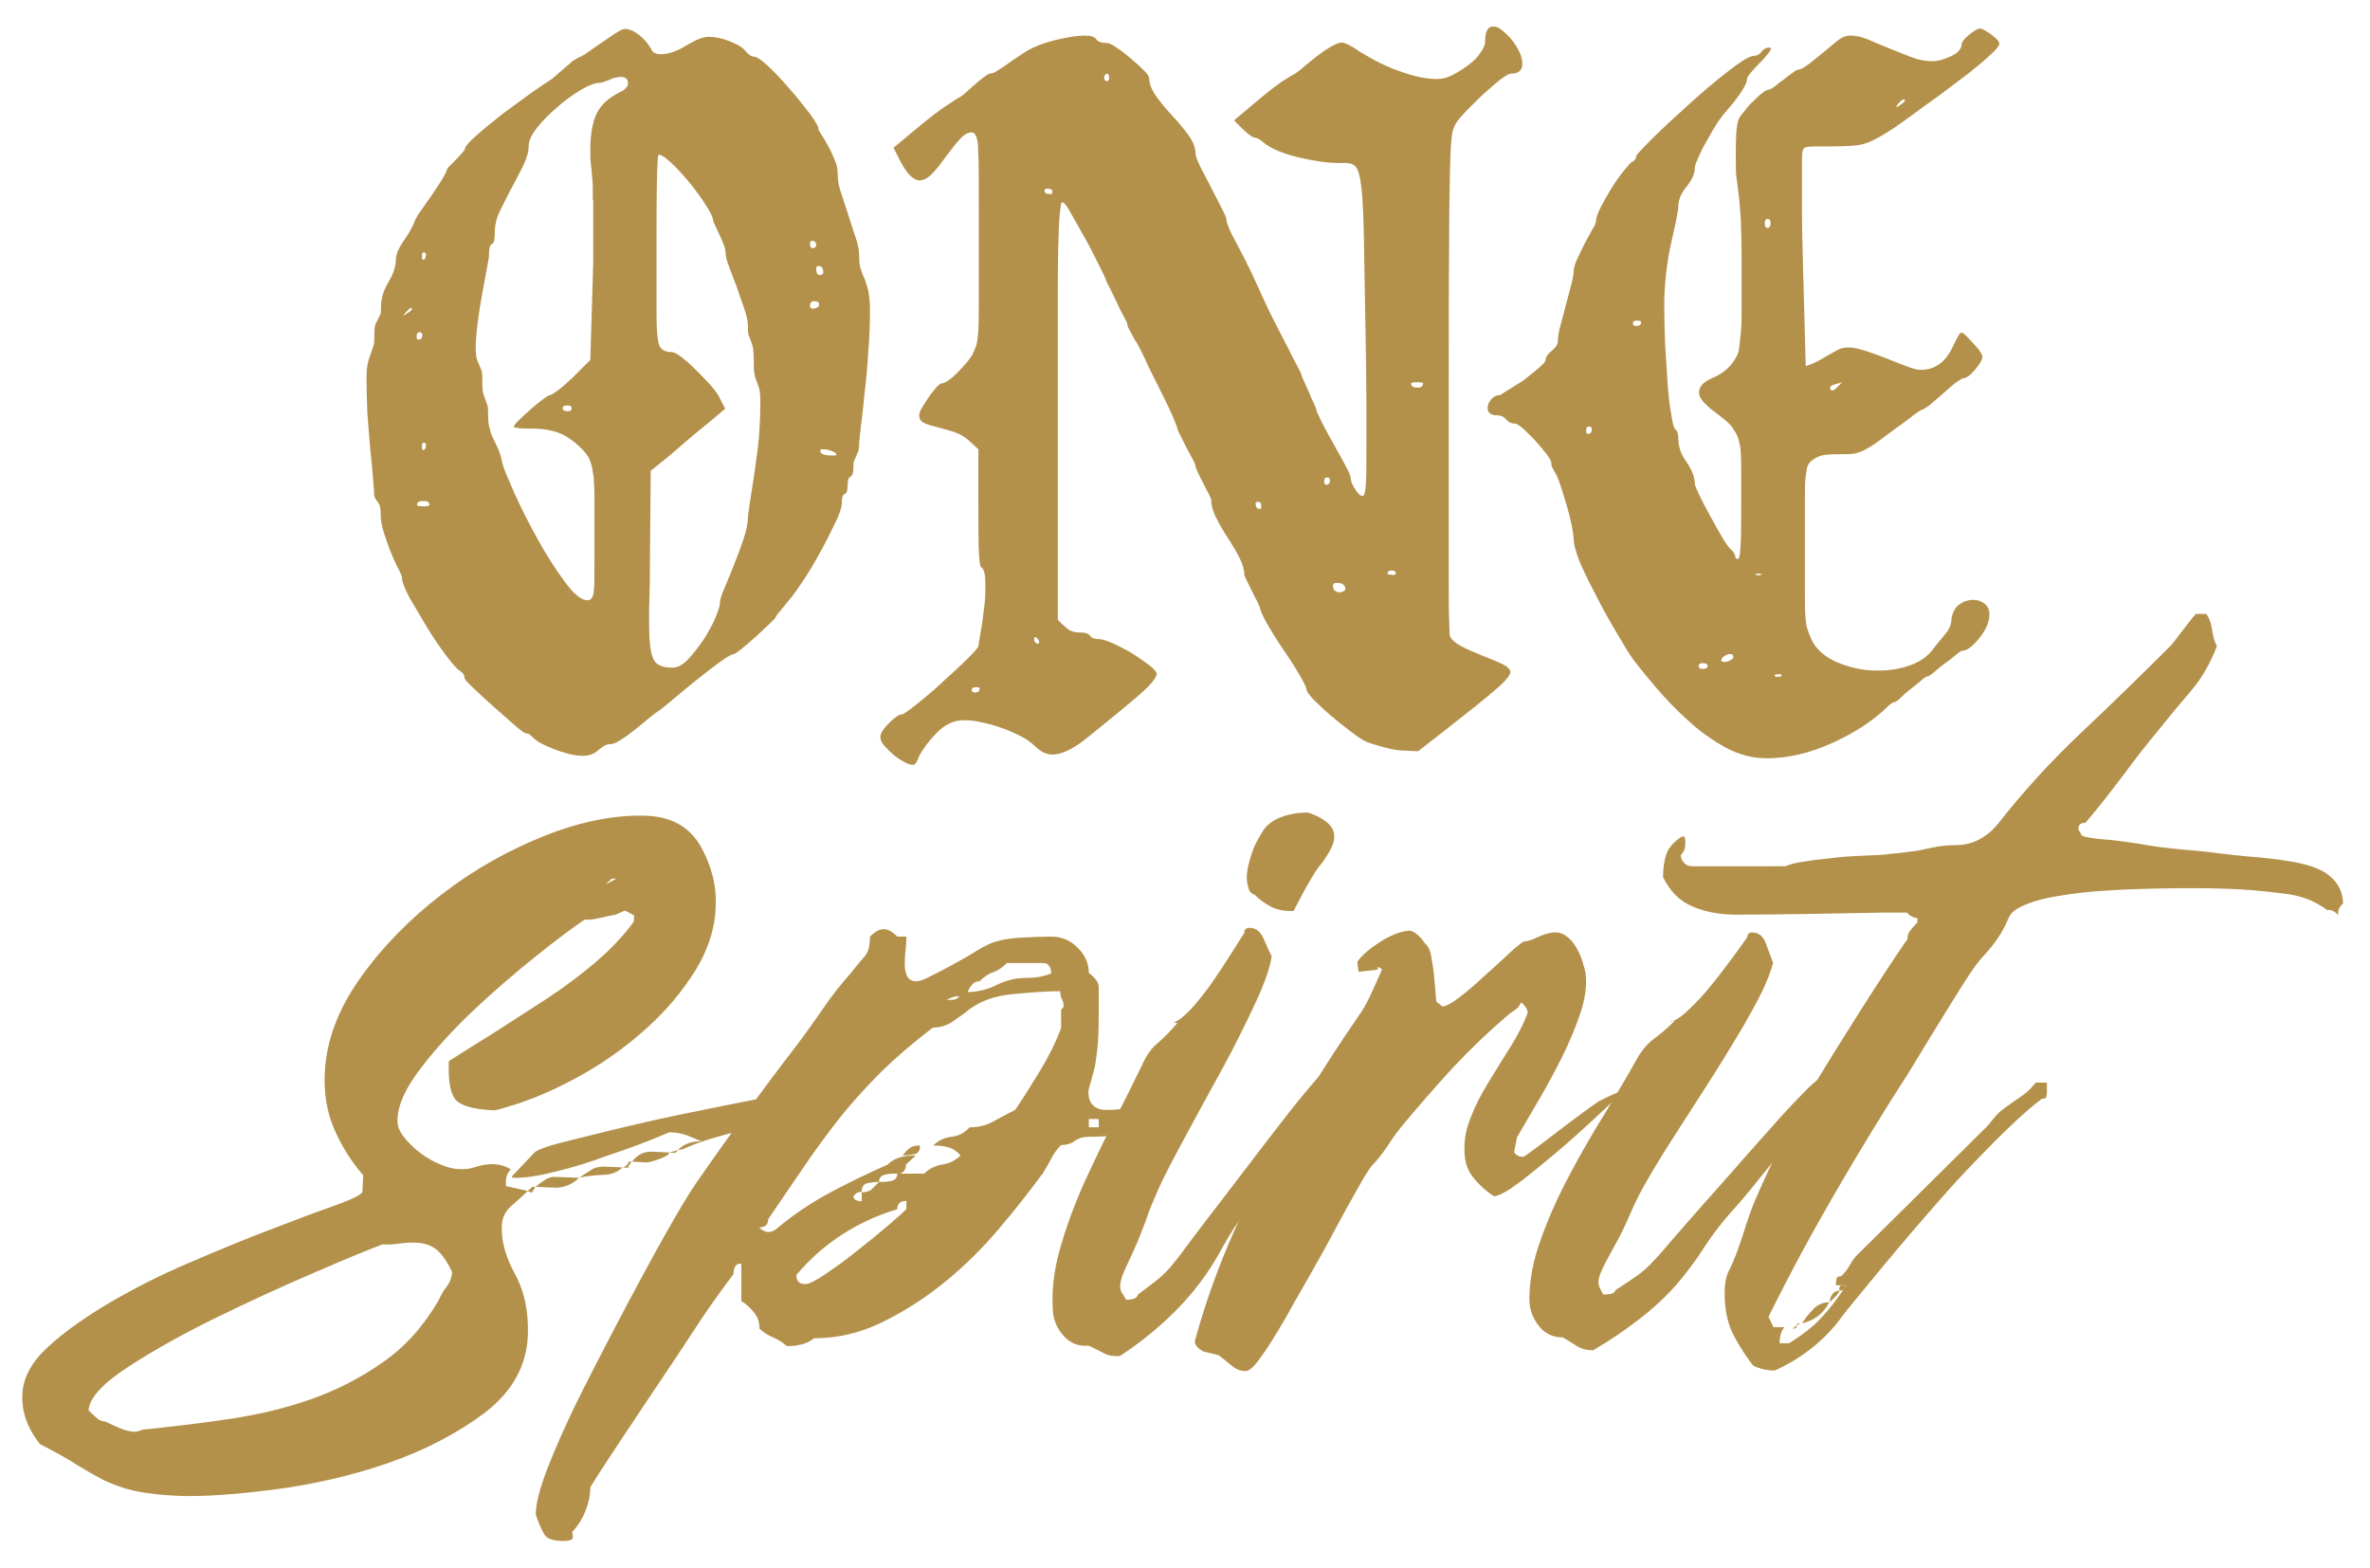
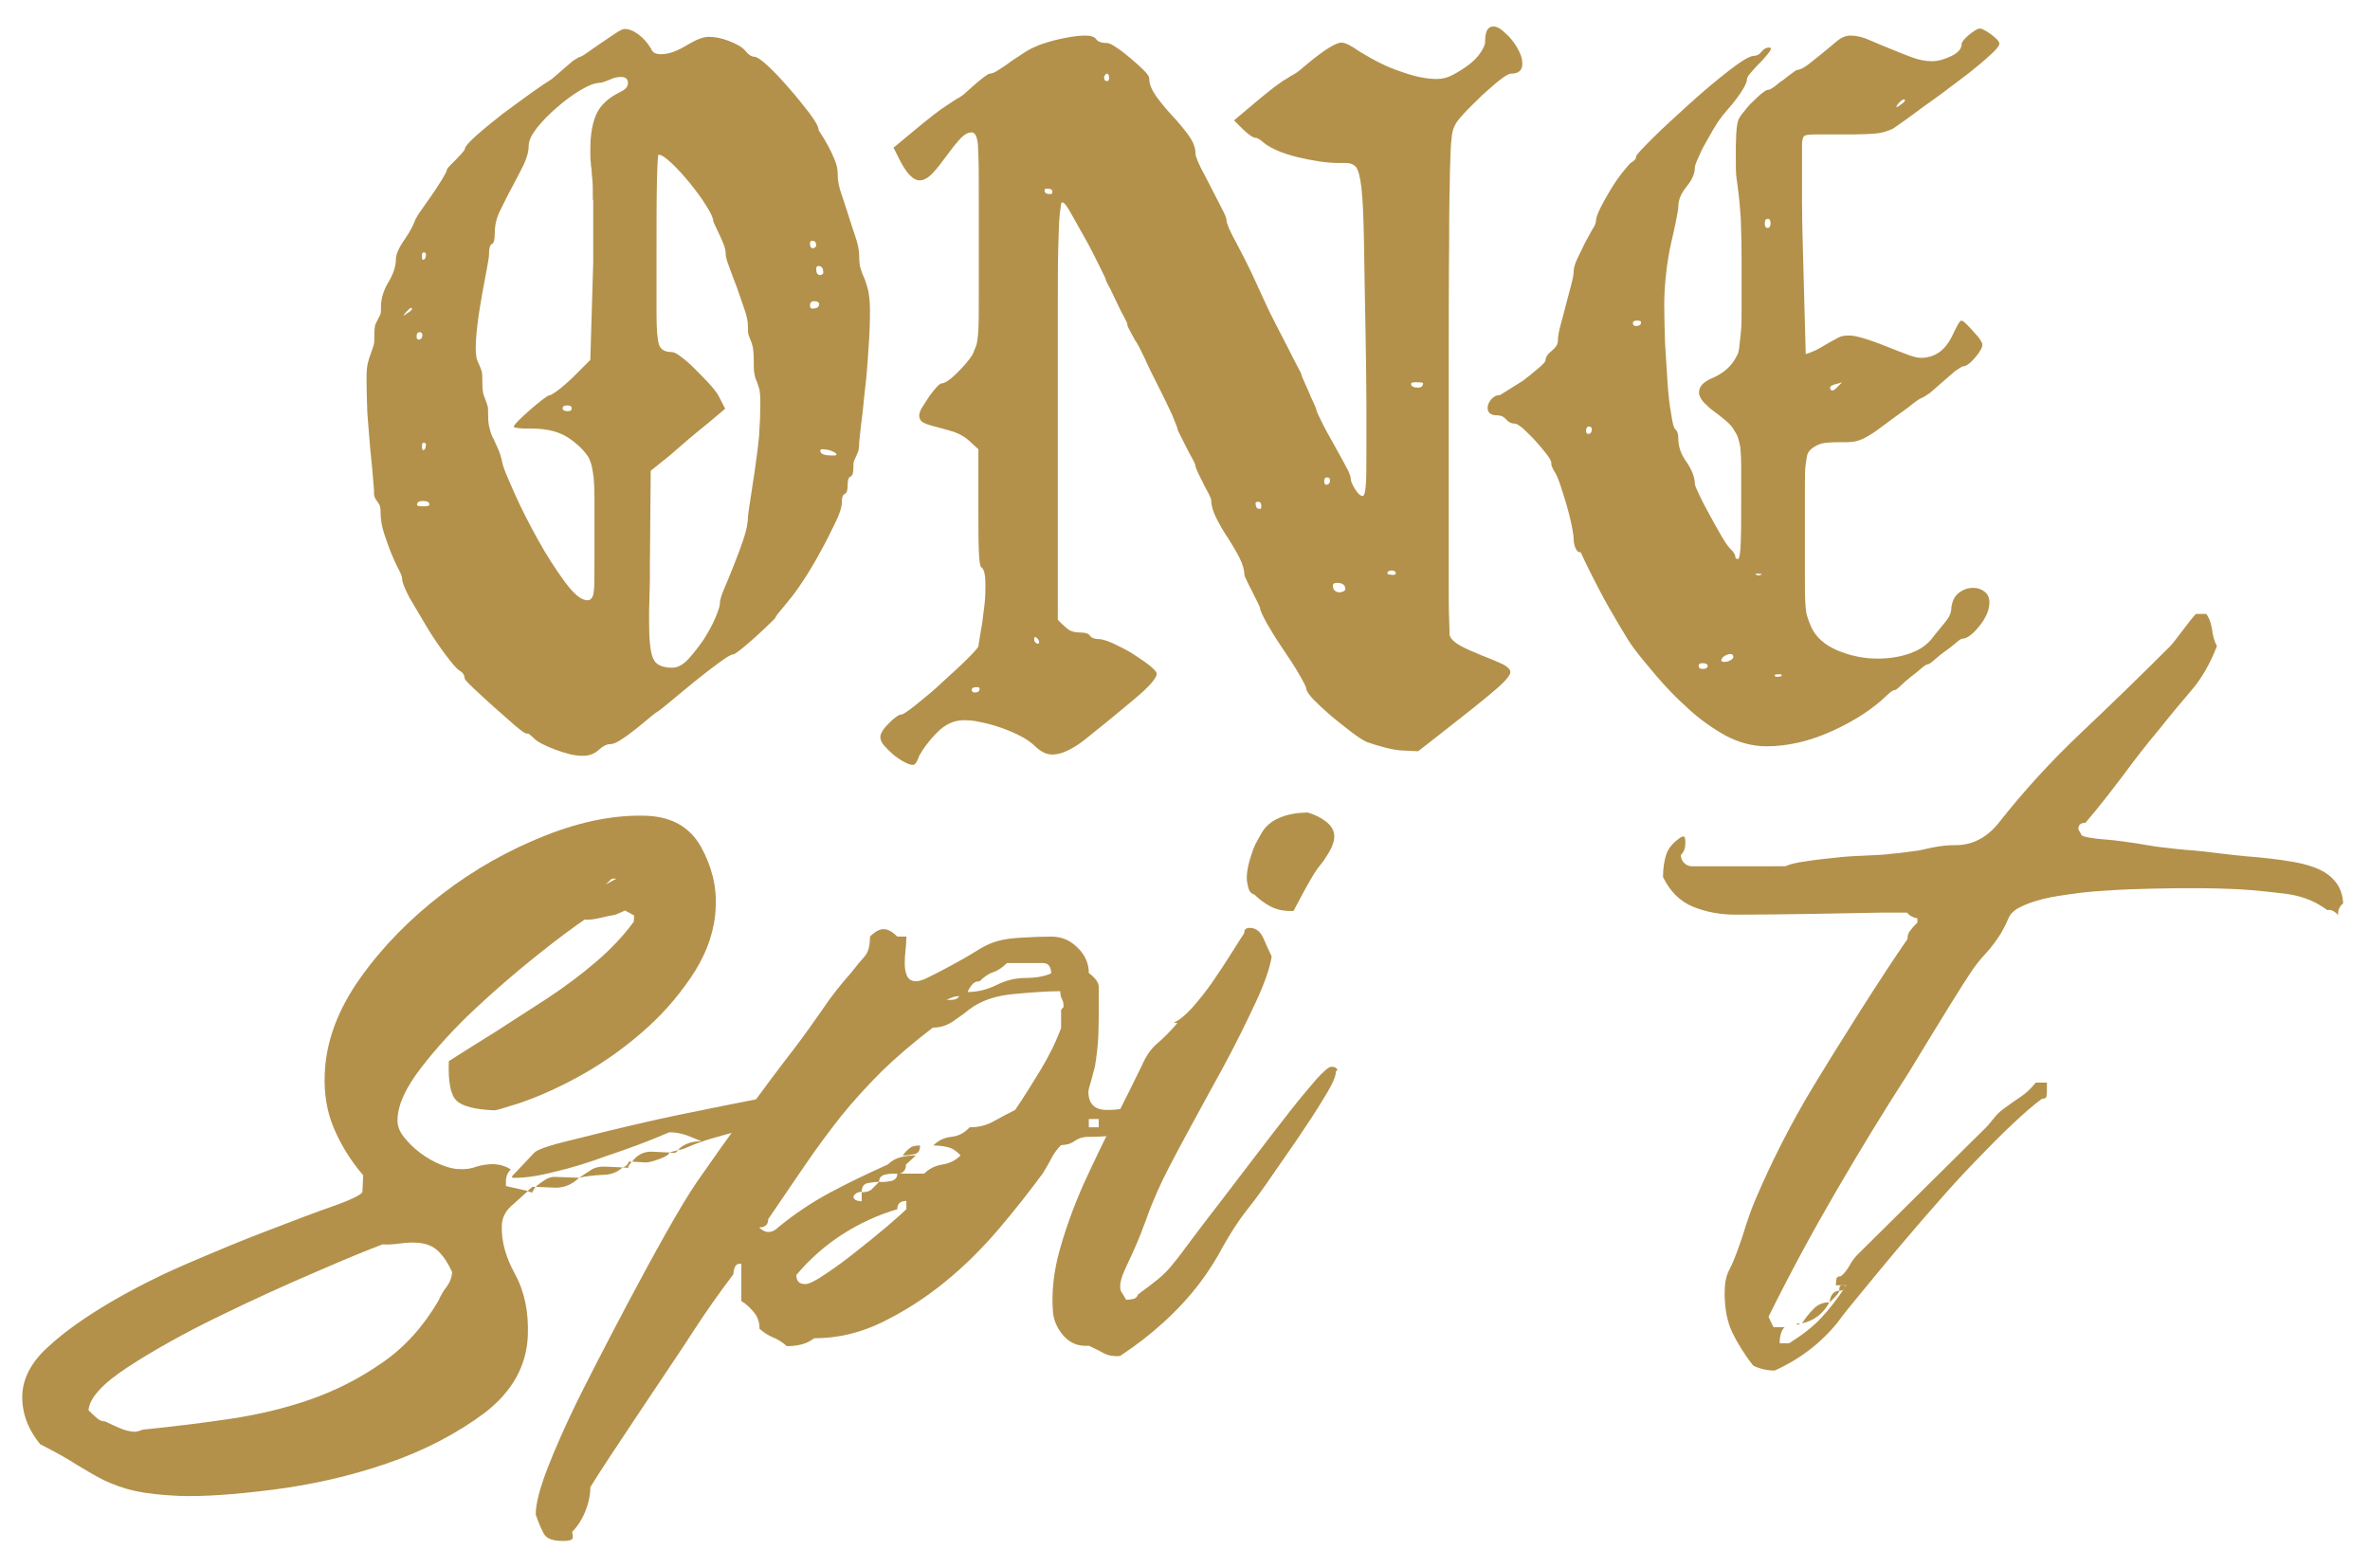
<svg xmlns="http://www.w3.org/2000/svg" version="1.1" id="Layer_1" x="0px" y="0px" viewBox="0 0 572.9 379.1" style="enable-background:new 0 0 572.9 379.1;" xml:space="preserve">
  <style type="text/css">
	.st0{fill:#B3914A;}
</style>
  <g>
    <g>
      <path class="st0" d="M88.6,91.7c0-1.9,0.1-3.3,0.4-4.2c0.2-0.9,0.5-1.6,0.7-2.2c0.2-0.6,0.4-1.2,0.6-1.8c0.2-0.6,0.2-1.5,0.2-2.8    c0-1,0.1-1.8,0.2-2.2c0.2-0.4,0.4-0.8,0.6-1.2c0.2-0.4,0.4-0.8,0.6-1.2c0.2-0.4,0.2-1.1,0.2-2c0-1.9,0.6-3.9,1.8-5.9    c1.2-2,1.8-3.9,1.8-5.5c0-1.2,0.7-2.8,2.1-4.8c1.4-2,2.2-3.7,2.6-4.8c0.2-0.4,0.6-1.2,1.5-2.4c0.8-1.2,1.7-2.4,2.6-3.7    c0.9-1.3,1.7-2.6,2.4-3.7c0.7-1.2,1.1-1.9,1.1-2.2c0-0.1,0.2-0.5,0.7-1c0.5-0.5,1-1,1.5-1.5c0.5-0.5,1-1.1,1.5-1.6    c0.5-0.6,0.7-0.9,0.7-1.1c0-0.4,0.9-1.5,2.7-3.1c1.8-1.6,3.9-3.3,6.3-5.2c2.4-1.8,4.8-3.5,7.1-5.2c2.3-1.6,3.9-2.7,4.9-3.3    l5.1-4.4l1.5-0.9c0.3,0,1-0.4,2-1.1c1-0.7,2.1-1.5,3.3-2.3c1.2-0.8,2.4-1.6,3.4-2.3c1.1-0.7,1.8-1.1,2.3-1.1c1,0,2.1,0.4,3.3,1.3    c1.2,0.9,2.2,2,3.1,3.5c0.3,0.9,1.1,1.3,2.4,1.3c1.8,0,3.8-0.7,6.1-2.1c2.3-1.4,4.1-2.1,5.4-2.1c1.5,0,3.1,0.3,4.9,1    c1.8,0.7,3.1,1.4,3.9,2.3c0.8,1,1.5,1.5,2.2,1.5c0.6,0,1.8,0.8,3.4,2.3c1.6,1.5,3.3,3.3,5.1,5.4c1.8,2,3.4,4.1,4.9,6    c1.5,2,2.2,3.3,2.2,4.1c1,1.5,1.7,2.7,2.3,3.8c0.6,1.1,1.1,2.2,1.6,3.4c0.5,1.2,0.7,2.3,0.7,3.5c0,1.5,0.3,3,0.9,4.7    c0.6,1.7,1.1,3.4,1.7,5.2c0.6,1.8,1.1,3.5,1.7,5.2c0.6,1.7,0.9,3.3,0.9,4.7c0,1.3,0.1,2.3,0.4,3.1c0.2,0.7,0.5,1.5,0.9,2.3    c0.3,0.8,0.6,1.8,0.9,2.9c0.2,1.1,0.4,2.7,0.4,4.7c0,2.9-0.1,6.2-0.4,9.8c-0.2,3.6-0.5,7-0.9,10.2c-0.3,3.2-0.6,5.9-0.9,8.1    c-0.2,2.2-0.4,3.4-0.4,3.7c0,1-0.1,1.8-0.2,2.2c-0.2,0.4-0.3,0.8-0.5,1.2c-0.2,0.4-0.3,0.7-0.5,1.1c-0.2,0.4-0.2,0.9-0.2,1.6    c0,1.3-0.2,2.1-0.7,2.3c-0.5,0.2-0.7,0.9-0.7,2.1c0,1.2-0.2,1.9-0.7,2.1c-0.5,0.2-0.7,0.9-0.7,2.1c0,1-0.5,2.7-1.6,4.9    c-1.1,2.3-2.3,4.7-3.7,7.2c-1.4,2.6-2.8,4.9-4.2,7c-1.4,2.1-2.5,3.6-3.3,4.5c-0.8,1-1.5,1.9-2.2,2.7c-0.7,0.8-1,1.3-1,1.4    c0,0.1-0.5,0.7-1.5,1.6c-1,1-2.1,2-3.3,3.1c-1.2,1.1-2.4,2.1-3.5,3c-1.1,0.9-1.8,1.3-2,1.3c-0.5,0-1.6,0.7-3.4,2    c-1.8,1.3-3.7,2.8-5.7,4.4c-2,1.6-3.9,3.2-5.7,4.7c-1.8,1.5-2.9,2.4-3.4,2.7c-0.7,0.4-1.5,1.1-2.6,2c-1.1,0.9-2.1,1.8-3.2,2.6    c-1.1,0.9-2.1,1.6-3.2,2.3c-1.1,0.7-1.9,1-2.6,1c-0.8,0-1.7,0.5-2.7,1.4c-1,0.9-2.2,1.4-3.7,1.4c-1,0-2.1-0.1-3.3-0.4    c-1.2-0.3-2.4-0.7-3.5-1.1c-1.1-0.4-2.2-0.9-3.2-1.4c-1-0.5-1.6-1-2-1.4c-0.3-0.3-0.6-0.5-0.9-0.8c-0.2-0.2-0.5-0.3-0.9-0.3    c-0.3,0-1.3-0.7-2.8-2c-1.5-1.3-3.2-2.8-5-4.4c-1.8-1.6-3.4-3.1-4.9-4.5c-1.5-1.4-2.2-2.2-2.2-2.5c0-0.7-0.4-1.3-1.2-1.8    c-0.7-0.4-1.8-1.7-3.3-3.7c-1.5-2-3.1-4.3-4.6-6.8c-1.5-2.5-2.9-4.9-4.2-7.1c-1.2-2.3-1.8-3.8-1.8-4.7c0-0.4-0.3-1.2-0.9-2.3    c-0.6-1.1-1.1-2.3-1.7-3.7c-0.6-1.4-1.1-3-1.7-4.7c-0.6-1.8-0.9-3.5-0.9-5.3c0-0.7-0.1-1.3-0.2-1.6c-0.2-0.4-0.4-0.7-0.6-1    c-0.2-0.3-0.5-0.6-0.6-1c-0.2-0.4-0.2-1-0.2-1.9c-0.3-3.8-0.6-7.1-0.9-9.8c-0.2-2.7-0.5-5.6-0.7-8.7C88.7,97,88.6,94.2,88.6,91.7z     M99.6,74.6l-0.2-0.2c-0.2,0-0.5,0.3-1,0.8c-0.5,0.5-0.8,0.9-1,1.2l0.2-0.2c0.2,0,0.4-0.1,0.7-0.4C99.2,75.3,99.6,74.9,99.6,74.6z     M102.1,81c0-0.4-0.2-0.7-0.7-0.7c-0.5,0-0.7,0.4-0.7,1.1c0,0.4,0.2,0.7,0.5,0.7C101.7,82.1,102.1,81.7,102.1,81z M102.3,122.4    c1,0,1.5-0.1,1.5-0.4c0-0.6-0.5-0.9-1.5-0.9c-1,0-1.5,0.3-1.5,0.9C100.8,122.3,101.3,122.4,102.3,122.4z M103,61.7    c0-0.4-0.2-0.7-0.5-0.7c-0.3,0-0.5,0.2-0.5,0.7c0,0.7,0.1,1.1,0.2,1.1c0.3,0,0.6-0.2,0.7-0.7V61.7z M103,107.7    c0-0.4-0.2-0.7-0.5-0.7c-0.3,0-0.5,0.2-0.5,0.7c0,0.7,0.1,1.1,0.2,1.1c0.3,0,0.6-0.2,0.7-0.7V107.7z M143.3,48.3    c0-2.2,0-3.8-0.1-4.8c-0.1-1-0.2-1.9-0.2-2.5c-0.1-0.7-0.2-1.3-0.2-1.9c-0.1-0.6-0.1-1.5-0.1-2.9c0-3.7,0.5-6.5,1.5-8.7    c1-2.1,2.8-3.8,5.6-5.2c1.3-0.6,2-1.3,2-2.2c0-1-0.6-1.5-1.7-1.5c-0.8,0-1.8,0.2-2.8,0.7c-1.1,0.4-1.8,0.7-2.1,0.7    c-1.3,0-2.9,0.6-4.9,1.8c-2,1.2-3.9,2.6-5.7,4.2c-1.9,1.6-3.5,3.3-4.8,4.9c-1.3,1.7-2,3.1-2,4.3c0,1.5-0.5,3.1-1.3,4.8    c-0.9,1.8-1.8,3.5-2.8,5.4c-1,1.8-1.9,3.7-2.8,5.5c-0.9,1.8-1.3,3.6-1.3,5.4c0,1.6-0.2,2.5-0.7,2.7c-0.5,0.2-0.7,1.1-0.7,2.7    c0,0.4-0.2,1.5-0.5,3.2c-0.3,1.7-0.7,3.7-1.1,5.9c-0.4,2.3-0.8,4.6-1.1,7c-0.3,2.4-0.5,4.5-0.5,6.2c0,1.2,0.1,2,0.2,2.6    c0.2,0.6,0.4,1.1,0.6,1.5c0.2,0.4,0.4,1,0.6,1.5c0.2,0.6,0.2,1.5,0.2,2.8c0,1.3,0.1,2.2,0.2,2.7c0.2,0.5,0.3,1,0.5,1.4    c0.2,0.4,0.3,0.9,0.5,1.4c0.2,0.5,0.2,1.4,0.2,2.5c0,1.3,0.1,2.4,0.4,3.3c0.2,0.9,0.5,1.7,0.9,2.4c0.3,0.7,0.7,1.5,1.1,2.4    c0.4,0.9,0.8,2.1,1.1,3.7c0.3,1.2,1.3,3.5,2.9,7.1c1.6,3.6,3.5,7.3,5.6,11.1c2.1,3.8,4.3,7.2,6.5,10.2c2.2,3,4,4.5,5.5,4.5    c0.8,0,1.3-0.6,1.5-1.8c0.2-1.2,0.2-3.7,0.2-7.5v-7c0-3.5,0-6.3,0-8.4c0-2.1-0.1-3.8-0.2-5c-0.2-1.2-0.3-2.2-0.5-2.9    c-0.2-0.7-0.4-1.3-0.7-1.9c-1-1.6-2.6-3.2-4.8-4.7c-2.2-1.5-5.2-2.3-8.9-2.3c-1.3,0-2.4,0-3.2-0.1c-0.8-0.1-1.2-0.2-1.2-0.3    c0-0.3,0.4-0.8,1.2-1.6c0.8-0.8,1.7-1.6,2.7-2.5c1-0.9,2-1.7,2.9-2.4c1-0.7,1.5-1.1,1.7-1.1c0.3,0,1-0.4,2.1-1.2    c1.1-0.8,2.2-1.8,3.5-3l4.4-4.4l0.7-23.5V48.3z M138.2,98.7c0-0.4-0.3-0.7-1-0.7c-0.8,0-1.2,0.2-1.2,0.7c0,0.4,0.4,0.7,1.2,0.7    C137.9,99.4,138.2,99.2,138.2,98.7z M183.8,97.4c0-1.5-0.1-2.5-0.2-3.2c-0.2-0.7-0.4-1.2-0.6-1.8c-0.2-0.5-0.5-1.1-0.6-1.9    c-0.2-0.7-0.2-1.9-0.2-3.5c0-1.3-0.1-2.3-0.2-3c-0.2-0.7-0.3-1.2-0.5-1.6c-0.2-0.4-0.3-0.9-0.5-1.3c-0.2-0.4-0.2-1.2-0.2-2.2    c0-1.2-0.3-2.6-0.9-4.3c-0.6-1.7-1.2-3.4-1.8-5.2c-0.7-1.8-1.3-3.4-1.8-4.8c-0.6-1.5-0.9-2.6-0.9-3.5c0-0.6-0.2-1.3-0.5-2.1    c-0.3-0.8-0.7-1.6-1-2.3c-0.3-0.7-0.7-1.4-1-2.1c-0.3-0.7-0.5-1.1-0.5-1.2c0-0.7-0.6-2-1.7-3.7c-1.1-1.8-2.4-3.5-3.9-5.4    c-1.5-1.8-2.9-3.4-4.4-4.8c-1.5-1.4-2.5-2.1-3.2-2.1c-0.2,0-0.3,2.2-0.4,6.6c-0.1,4.4-0.1,9.7-0.1,16v15.8c0,3.8,0.2,6.3,0.6,7.5    c0.4,1.2,1.4,1.8,3.1,1.8c0.5,0,1.3,0.4,2.3,1.2c1.1,0.8,2.2,1.8,3.3,2.9c1.1,1.1,2.2,2.2,3.3,3.4c1.1,1.2,1.8,2.1,2.3,2.9    l1.7,3.3l-4.4,3.7c-1.3,1-2.8,2.3-4.5,3.7c-1.7,1.5-3.2,2.8-4.5,3.9l-4.6,3.7l-0.2,22.4c0,3.1,0,5.7-0.1,8    c-0.1,2.3-0.1,4.2-0.1,5.8c0,4.7,0.3,7.7,1,9.2c0.6,1.5,2.2,2.2,4.6,2.2c1.3,0,2.6-0.7,3.9-2.1c1.3-1.4,2.5-3,3.7-4.7    c1.1-1.8,2.1-3.5,2.8-5.2c0.7-1.7,1.1-2.8,1.1-3.4c0-0.9,0.4-2.2,1.1-3.8c0.7-1.7,1.5-3.5,2.3-5.6c0.8-2,1.6-4.1,2.3-6.2    c0.7-2.1,1.1-3.9,1.1-5.4c0-0.4,0.2-1.7,0.5-3.7c0.3-2,0.7-4.5,1.1-7.2c0.4-2.8,0.8-5.7,1.1-8.8    C183.7,102.2,183.8,99.6,183.8,97.4z M197.3,59.3c0-0.7-0.3-1.1-1-1.1c-0.3,0-0.5,0.2-0.5,0.7c0,0.7,0.2,1.1,0.7,1.1    C197,59.9,197.3,59.7,197.3,59.3z M198,73.5c0-0.4-0.4-0.7-1.2-0.7c-0.7,0-1,0.4-1,1.1c0,0.4,0.2,0.7,0.5,0.7    C197.4,74.6,198,74.3,198,73.5z M199,65.8c0-1-0.4-1.5-1.2-1.5c-0.3,0-0.5,0.2-0.5,0.7c0,1,0.3,1.5,1,1.5c0.2,0,0.4-0.1,0.7-0.4    V65.8z M201.7,110.1c0.3,0,0.5-0.1,0.5-0.2c0-0.3-0.4-0.6-1.2-0.9c-0.8-0.3-1.5-0.4-2.2-0.4c-0.3,0-0.5,0.1-0.5,0.2v0.2    c0,0.7,0.9,1.1,2.7,1.1H201.7z" />
      <path class="st0" d="M262.2,8.6c1.5,0,2.4,0.3,2.8,0.9c0.4,0.6,1.3,0.9,2.6,0.9c0.5,0,1.3,0.4,2.3,1.1c1.1,0.7,2.2,1.6,3.4,2.6    c1.2,1,2.3,2,3.2,2.9c0.9,0.9,1.3,1.5,1.3,2c0,1.3,0.6,2.7,1.7,4.3c1.1,1.5,2.4,3.1,3.9,4.7c1.5,1.6,2.8,3.2,3.9,4.7    c1.1,1.5,1.7,3,1.7,4.5c0,0.7,0.8,2.6,2.4,5.5c1.8,3.5,3.1,6,3.9,7.6c0.8,1.5,1.2,2.5,1.2,3c0,0.7,0.8,2.6,2.4,5.5    c1.5,2.8,2.7,5.2,3.7,7.3c1,2.1,1.9,4.2,2.8,6.1c0.9,2,1.8,3.9,2.8,5.8c1,1.9,2.1,4.1,3.4,6.6c0.8,1.6,1.5,3,2.1,4.1    c0.6,1.1,0.9,1.7,0.9,1.9c0,0.1,0.2,0.7,0.6,1.5c0.4,0.9,0.8,1.8,1.2,2.7c0.4,1,0.8,1.9,1.2,2.7c0.4,0.9,0.6,1.4,0.6,1.5    c0,0.3,0.4,1.2,1.1,2.6c0.7,1.5,2.2,4.2,4.5,8.3c0.8,1.5,1.5,2.7,2,3.7c0.5,1,0.7,1.7,0.7,2c0,0.7,0.4,1.6,1.1,2.7    c0.7,1.1,1.3,1.6,1.8,1.6c0.3,0,0.6-0.7,0.7-2.1c0.2-1.4,0.2-4.4,0.2-9.1c0-2.9,0-6.6,0-11.2c0-4.5-0.1-10.1-0.2-16.7    c-0.2-9.8-0.3-17.5-0.4-23c-0.1-5.6-0.3-9.7-0.6-12.4c-0.3-2.7-0.8-4.4-1.3-5c-0.6-0.7-1.4-1-2.6-1h-1.7c-2.8,0-6-0.5-9.8-1.4    c-3.7-0.9-6.4-2.1-8.1-3.4c-1-0.9-1.7-1.3-2.2-1.3c-0.5,0-1.5-0.7-2.9-2l-2.2-2.2l6.3-5.3c2-1.6,3.3-2.7,4.2-3.3    c0.8-0.6,1.5-1.1,2.1-1.4c0.6-0.4,1.2-0.8,2-1.2c0.7-0.4,1.8-1.3,3.3-2.6c4.1-3.4,6.8-5,8.1-5c0.8,0,2.3,0.7,4.4,2.2    c3.3,2,6.5,3.7,9.9,4.8c3.3,1.2,6.2,1.8,8.7,1.8c1.3,0,2.6-0.3,3.9-1c1.3-0.7,2.6-1.5,3.8-2.4c1.2-0.9,2.2-1.9,2.9-3    c0.7-1,1.1-1.9,1.1-2.6c0-2.5,0.6-3.7,2-3.7c0.6,0,1.4,0.3,2.2,1c0.8,0.7,1.6,1.4,2.3,2.3s1.3,1.8,1.8,2.9c0.5,1,0.7,2,0.7,2.8    c0,1.6-0.9,2.4-2.7,2.4c-0.5,0-1.4,0.5-2.7,1.5c-1.3,1-2.7,2.3-4.3,3.7c-1.5,1.5-3,2.9-4.3,4.3c-1.3,1.4-2.1,2.4-2.4,3.2    c-0.3,0.6-0.6,1.5-0.7,2.9c-0.2,1.3-0.3,4-0.4,8c-0.1,4-0.2,10-0.2,17.9c-0.1,7.9-0.1,18.8-0.1,32.7v19.7c0,5.8,0,11.3,0,16.2    c0,5,0,9.3,0,13c0,3.7,0,6.7,0.1,8.9c0.1,2.2,0.1,3.4,0.1,3.7c0.3,1,1.3,1.9,2.8,2.7c1.5,0.8,3.2,1.5,4.9,2.2    c1.7,0.7,3.3,1.3,4.8,2c1.5,0.7,2.2,1.4,2.2,2.1c0,0.7-1.2,2.2-3.7,4.3c-2.4,2.1-6.7,5.5-12.7,10.2l-5.9,4.6l-4.2-0.2    c-1.3-0.1-2.7-0.4-4.2-0.8c-1.5-0.4-2.8-0.8-3.9-1.2c-1-0.4-2.3-1.3-3.9-2.5c-1.6-1.2-3.3-2.6-4.9-3.9c-1.6-1.4-3-2.7-4.2-3.9    c-1.1-1.2-1.7-2.1-1.7-2.5c0-0.4-0.6-1.6-1.7-3.5c-1.1-1.9-2.4-3.9-3.9-6.1c-1.5-2.2-2.8-4.3-3.9-6.2c-1.1-2-1.7-3.3-1.7-3.8    c0-0.1-0.2-0.6-0.6-1.4c-0.4-0.8-0.9-1.7-1.3-2.6c-0.5-0.9-0.9-1.8-1.3-2.6c-0.4-0.8-0.6-1.3-0.6-1.4c0-1.2-0.4-2.6-1.2-4.2    c-0.8-1.6-1.8-3.2-2.8-4.8c-1.1-1.6-2-3.2-2.8-4.8c-0.8-1.6-1.2-3-1.2-4.2c0-0.3-0.2-0.8-0.6-1.6c-0.4-0.8-0.9-1.6-1.3-2.5    c-0.5-0.9-0.9-1.8-1.3-2.6c-0.4-0.9-0.6-1.4-0.6-1.5c0-0.3-0.2-0.9-0.7-1.8c-0.5-0.9-1-1.8-1.5-2.8c-0.5-1-1-2-1.5-3    c-0.5-0.9-0.7-1.5-0.7-1.6c0-0.3-0.5-1.4-1.3-3.4c-0.9-2-2-4.2-3.2-6.6c-1.2-2.4-2.4-4.7-3.4-7c-1.1-2.3-1.8-3.7-2.3-4.3    c-0.5-0.9-0.9-1.7-1.3-2.4c-0.4-0.7-0.6-1.2-0.6-1.5c0-0.3-0.3-0.9-0.9-2c-0.6-1-1.1-2.2-1.7-3.4c-0.6-1.2-1.1-2.4-1.7-3.5    c-0.6-1.1-0.9-1.7-0.9-1.9c0-0.1-0.3-0.8-0.9-2c-0.6-1.2-1.3-2.6-2.1-4.2c-0.8-1.6-1.7-3.3-2.7-5c-1-1.8-1.9-3.4-2.7-4.8    c-0.3-0.6-0.7-1.2-1.1-1.8c-0.4-0.6-0.8-0.9-1.1-0.9c-0.2,0-0.3,0.9-0.5,2.6c-0.2,1.8-0.3,4.6-0.4,8.6c-0.1,3.9-0.1,9.1-0.1,15.6    c0,6.4,0,14.3,0,23.5v50.6c0.6,0.7,1.4,1.4,2.2,2.1c0.8,0.7,1.9,1,3.2,1c1.3,0,2.1,0.3,2.4,0.8c0.3,0.5,1.1,0.8,2.2,0.8    c0.6,0,1.7,0.3,3.3,1c1.5,0.7,3.1,1.5,4.6,2.4c1.5,1,2.9,1.9,4.2,2.9c1.2,1,1.8,1.6,1.8,2.1c0,1-1.8,3.1-5.4,6.1    c-5,4.2-9.1,7.5-12.1,9.9c-3,2.3-5.6,3.5-7.7,3.5c-1.5,0-2.8-0.7-4.2-2c-0.7-0.7-1.7-1.5-3.2-2.3c-1.5-0.8-3.1-1.5-4.8-2.1    c-1.7-0.6-3.4-1.1-5-1.4c-1.6-0.4-3-0.5-4.2-0.5c-2.4,0-4.6,1-6.6,3.1c-2,2-3.3,3.9-4.2,5.5c-0.5,1.5-1,2.2-1.5,2.2    c-0.7,0-1.4-0.3-2.3-0.8c-0.9-0.5-1.8-1.1-2.6-1.8c-0.8-0.7-1.5-1.4-2.1-2.1c-0.6-0.7-0.9-1.4-0.9-2c0-0.9,0.7-2,2.1-3.4    c1.4-1.4,2.4-2.1,3.1-2.1c0.3,0,1.5-0.8,3.5-2.4c2-1.6,4.2-3.4,6.3-5.4c2.2-2,4.2-3.8,6-5.6c1.8-1.8,2.7-2.8,2.7-3.1    c0.3-2,0.6-3.8,0.9-5.4c0.2-1.5,0.4-3.1,0.6-4.8c0.2-1.7,0.2-3.3,0.2-4.7c0-2.3-0.3-3.7-1-4.2c-0.3-0.1-0.5-1.5-0.6-4.1    c-0.1-2.6-0.1-6-0.1-10.4v-14l-2.4-2.2c-1-0.9-2.2-1.5-3.5-2c-1.4-0.4-2.7-0.8-3.9-1.1c-1.2-0.3-2.3-0.6-3.2-1    c-0.9-0.4-1.3-1-1.3-1.9c0-0.4,0.2-1.1,0.7-1.9c0.5-0.8,1-1.6,1.6-2.5c0.6-0.9,1.2-1.6,1.8-2.3c0.6-0.7,1.1-1,1.2-1    c0.8,0,2.1-0.8,3.8-2.5c1.7-1.7,3-3.2,3.8-4.5c0.3-0.7,0.6-1.5,0.9-2.2c0.2-0.7,0.4-2,0.5-3.8c0.1-1.8,0.1-4.4,0.1-7.8    c0-3.4,0-8,0-13.8V43c0-3.4-0.1-6-0.2-8c-0.2-2-0.7-3-1.5-3c-1,0-2,0.6-3.1,1.9c-1.1,1.2-2.1,2.6-3.1,3.9c-1,1.4-2,2.7-3.1,3.9    c-1.1,1.2-2.2,1.9-3.3,1.9c-1.6,0-3.3-1.8-5.1-5.5l-1.2-2.4l7.1-5.9c2-1.6,3.4-2.7,4.4-3.4c1-0.7,1.8-1.2,2.4-1.6    c0.6-0.4,1.3-0.9,2.1-1.3c0.7-0.4,1.7-1.3,3.1-2.6c2.3-2,3.7-3.1,4.2-3.1c0.5,0,1.2-0.3,2.1-0.9c0.9-0.6,1.9-1.2,2.9-2    c1.1-0.7,2.2-1.5,3.3-2.2c1.1-0.7,2.1-1.2,2.9-1.5c0.5-0.3,2-0.8,4.5-1.5C258,9,260.3,8.6,262.2,8.6z M235.6,167.4    c0.8,0,1.2-0.3,1.2-0.9c0-0.3-0.2-0.4-0.7-0.4c-0.8,0-1.2,0.2-1.2,0.7C234.9,167.1,235.1,167.4,235.6,167.4z M251,155.5    c0.2,0,0.2-0.1,0.2-0.2c0-0.3-0.1-0.6-0.4-0.9c-0.2-0.3-0.5-0.4-0.6-0.4c-0.2,0-0.2,0.2-0.2,0.7c0,0.3,0.2,0.6,0.7,0.9H251z     M254.4,46.3c0-0.4-0.4-0.7-1.2-0.7c-0.5,0-0.7,0.1-0.7,0.4c0,0.6,0.4,0.9,1.2,0.9C254.2,47,254.4,46.8,254.4,46.3z M268.1,18.9    c0-0.7-0.2-1.1-0.5-1.1c-0.2,0-0.4,0.2-0.7,0.7v0.2c0,0.6,0.2,0.9,0.7,0.9C267.9,19.6,268.1,19.4,268.1,18.9z M304.9,122.4    c0-0.7-0.2-1.1-0.7-1.1c-0.5,0-0.7,0.1-0.7,0.4c0,0.3,0.1,0.6,0.2,0.9c0.2,0.3,0.4,0.4,0.7,0.4    C304.8,123.1,304.9,122.8,304.9,122.4z M321.5,116.1c0-0.4-0.2-0.7-0.7-0.7c-0.5,0-0.7,0.3-0.7,0.9c0,0.6,0.2,0.9,0.5,0.9    C321.2,117.1,321.5,116.8,321.5,116.1z M325.2,142.4c0-1-0.7-1.5-2-1.5c-0.7,0-1,0.2-1,0.7c0,0.3,0.1,0.6,0.2,0.9    c0.3,0.4,0.8,0.7,1.5,0.7C324.8,143,325.2,142.8,325.2,142.4z M337.4,138.6c0-0.4-0.3-0.7-1-0.7c-0.3,0-0.7,0.1-1,0.4v0.2    c0,0.3,0.2,0.4,0.7,0.4C337,139.1,337.4,138.9,337.4,138.6z M344,92.6c0-0.1-0.6-0.2-1.7-0.2c-0.8,0-1.2,0.1-1.2,0.4    c0,0.6,0.6,0.9,1.7,0.9C343.6,93.7,344,93.3,344,92.6z" />
-       <path class="st0" d="M380.4,130.3c0-0.7-0.2-1.9-0.5-3.4c-0.3-1.5-0.7-3.1-1.2-4.8c-0.5-1.7-1-3.3-1.5-4.8c-0.5-1.5-1-2.7-1.5-3.4    c-0.2-0.3-0.3-0.6-0.5-1c-0.2-0.4-0.2-0.7-0.2-1c0-0.4-0.4-1.2-1.2-2.2c-0.8-1-1.7-2.1-2.7-3.2s-2-2-2.9-2.9c-1-0.8-1.6-1.2-2-1.2    c-0.8,0-1.5-0.3-2.1-1c-0.6-0.7-1.3-1-2.1-1c-1.6,0-2.4-0.6-2.4-1.8c0-0.7,0.3-1.4,0.9-2.1c0.6-0.7,1.3-1,2.1-1    c2.1-1.3,4-2.5,5.6-3.5c1.3-1,2.5-2,3.7-3c1.1-0.9,1.7-1.6,1.7-1.9c0-0.7,0.5-1.5,1.5-2.3c1-0.8,1.5-1.6,1.5-2.5s0.2-2.1,0.6-3.6    c0.4-1.5,0.9-3.2,1.3-4.9c0.5-1.8,0.9-3.4,1.3-4.9c0.4-1.5,0.6-2.6,0.6-3.2c0-0.9,0.3-1.9,0.9-3.2c0.6-1.2,1.2-2.5,1.8-3.7    c0.6-1.2,1.3-2.3,1.8-3.3c0.6-0.9,0.9-1.6,0.9-2.1c0-0.7,0.4-1.8,1.1-3.2c0.7-1.4,1.5-2.8,2.4-4.3c0.9-1.5,1.8-2.8,2.8-4.1    c1-1.2,1.7-2.1,2.2-2.5c0.8-0.4,1.2-0.9,1.2-1.5c0-0.3,1.3-1.7,3.9-4.3c2.6-2.6,5.6-5.3,8.9-8.3c3.3-3,6.5-5.7,9.6-8.1    c3.1-2.4,5.1-3.6,6.1-3.6c0.6,0,1.3-0.3,1.8-1c0.6-0.7,1.2-1,1.8-1c0.3,0,0.5,0.1,0.5,0.2c0,0.3-0.3,0.8-0.9,1.5    c-0.6,0.7-1.2,1.5-2,2.2c-0.7,0.7-1.4,1.5-2,2.2c-0.6,0.7-0.9,1.2-0.9,1.5c0,0.4-0.2,1.1-0.7,2c-0.5,0.9-1.1,1.8-1.8,2.7    c-0.7,1-1.5,1.9-2.2,2.7c-0.7,0.9-1.3,1.5-1.6,2c-0.5,0.6-1.1,1.5-1.8,2.7c-0.7,1.2-1.4,2.5-2.1,3.7c-0.7,1.2-1.2,2.4-1.7,3.5    c-0.5,1.1-0.7,1.8-0.7,2.1c0,1.5-0.7,3-2,4.6c-1.3,1.6-2,3.2-2,4.8c0,0.6-0.2,1.6-0.5,3.2c-0.3,1.5-0.7,3.4-1.2,5.5    c-0.5,2.1-0.9,4.5-1.2,7.1c-0.3,2.6-0.5,5.3-0.5,7.9c0,2.9,0.1,6.1,0.2,9.4c0.2,3.4,0.4,6.5,0.6,9.5c0.2,3,0.5,5.6,0.9,7.7    c0.3,2.1,0.6,3.3,1,3.6c0.5,0.4,0.7,1.2,0.7,2.2c0,1.9,0.6,3.8,2,5.7c1.3,1.9,2,3.7,2,5.3c0,0.3,0.4,1.2,1.1,2.7    c0.7,1.5,1.6,3.2,2.6,5c1,1.8,1.9,3.5,2.8,5c0.9,1.5,1.6,2.5,2.1,3c0.8,0.7,1.2,1.4,1.2,2c0,0.3,0.2,0.4,0.5,0.4h0.2    c0.3-0.1,0.5-1.5,0.6-4.1c0.1-2.6,0.1-6,0.1-10.2c0-3.4,0-6,0-8c0-2-0.1-3.5-0.2-4.6c-0.2-1.1-0.4-1.9-0.6-2.5    c-0.2-0.6-0.6-1.2-1.1-2c-0.3-0.6-0.9-1.2-1.8-2c-0.9-0.7-1.8-1.5-2.8-2.2c-1-0.7-1.8-1.5-2.6-2.3c-0.7-0.8-1.1-1.6-1.1-2.3    c0-1.5,1.1-2.6,3.2-3.5c2.8-1.2,4.7-2.9,5.9-5.3c0.3-0.4,0.5-1.1,0.6-1.9c0.1-0.8,0.2-2,0.4-3.6c0.2-1.6,0.2-3.7,0.2-6.4    c0-2.6,0-6,0-10.1c0-5.1-0.1-8.9-0.2-11.3c-0.2-2.4-0.3-4.3-0.5-5.7c-0.2-1.4-0.3-2.7-0.5-3.8c-0.2-1.2-0.2-3.1-0.2-5.7    c0-1.8,0-3.5,0.1-5.2c0.1-1.7,0.3-2.9,0.6-3.6c0.3-0.6,0.8-1.3,1.5-2.1c0.6-0.8,1.3-1.6,2.1-2.3c0.7-0.7,1.4-1.4,2.1-1.9    c0.6-0.5,1.1-0.8,1.5-0.8c0.3,0,0.8-0.3,1.5-0.8c0.6-0.5,1.3-1.1,2.1-1.6c0.7-0.6,1.4-1.1,2.1-1.6c0.6-0.5,1.1-0.8,1.2-0.8    c0.6,0,1.5-0.4,2.7-1.3c1.1-0.9,2.3-1.8,3.5-2.8c1.2-1,2.4-2,3.5-2.9c1.1-0.9,2.2-1.3,3.2-1.3c1.3,0,2.8,0.3,4.4,1    c1.6,0.7,3.3,1.4,5,2.1c1.7,0.7,3.5,1.4,5.3,2.1c1.8,0.7,3.5,1,5.1,1c1.3,0,2.8-0.4,4.5-1.2c1.7-0.8,2.6-1.8,2.6-3    c0-0.4,0.6-1.2,1.8-2.2c1.2-1,2.1-1.5,2.6-1.5c0.5,0,1.4,0.5,2.7,1.4c1.3,1,2,1.7,2,2.3c0,0.4-0.7,1.4-2.2,2.7    c-1.5,1.4-3.2,2.8-5.2,4.4c-2,1.5-4.1,3.1-6.1,4.6c-2,1.5-3.7,2.7-5,3.6c-2.9,2.2-5.3,3.9-7.2,5.2c-1.9,1.2-3.5,2.2-5,2.9    c-1.5,0.7-2.9,1.1-4.4,1.2c-1.5,0.1-3.3,0.2-5.4,0.2H439c-1.6,0-2.6,0.1-2.9,0.4c-0.3,0.3-0.5,1-0.5,2.2v4.8c0,2.5,0,5.4,0,8.9    c0,3.4,0.1,7.1,0.2,10.9l0.7,25.9c1.3-0.4,2.4-0.9,3.3-1.4c0.9-0.5,1.7-1,2.4-1.4c0.7-0.4,1.5-0.8,2.2-1.2    c0.7-0.4,1.6-0.5,2.6-0.5c1,0,2.3,0.3,3.9,0.8c1.6,0.5,3.3,1.1,5,1.8c1.7,0.7,3.3,1.3,4.9,1.9c1.5,0.6,2.7,0.9,3.5,0.9    c3.4,0,5.9-1.8,7.6-5.3c0.5-1,0.9-1.9,1.3-2.6c0.4-0.7,0.7-1.1,0.9-1.1c0.3,0,0.7,0.3,1.2,0.8c0.5,0.5,1.1,1.1,1.7,1.8    c0.6,0.7,1.2,1.3,1.6,1.9c0.4,0.6,0.6,1,0.6,1.3c0,0.7-0.6,1.8-1.8,3.2c-1.2,1.4-2.2,2.1-3.1,2.1l-1.7,1.1l-6.1,5.3l-1.7,1.1    c-0.3,0-1.1,0.5-2.3,1.4c-1.2,1-2.6,2-4.3,3.2c-2,1.5-3.5,2.6-4.6,3.4c-1.1,0.8-2.2,1.4-3.1,1.9c-0.9,0.4-1.8,0.7-2.7,0.8    c-0.9,0.1-2.1,0.1-3.5,0.1c-1.8,0-3.1,0.1-3.9,0.3c-0.8,0.2-1.6,0.6-2.4,1.2c-0.5,0.4-0.8,0.8-1,1.2c-0.2,0.4-0.3,1.2-0.5,2.5    c-0.2,1.3-0.2,3.3-0.2,5.8c0,2.6,0,6.2,0,11.1c0,4.5,0,8.1,0,10.6c0,2.6,0,4.6,0.1,6.1c0.1,1.5,0.2,2.7,0.5,3.4    c0.2,0.7,0.5,1.5,0.9,2.4c1.1,2.5,3.3,4.4,6.3,5.7c3.1,1.3,6.3,2,9.8,2c2.8,0,5.4-0.4,7.9-1.3c2.5-0.9,4.4-2.3,5.7-4.2    c0.8-1,1.7-2.1,2.7-3.3c1-1.2,1.5-2.3,1.5-3.5c0.2-1.6,0.8-2.8,1.8-3.6c1.1-0.8,2.2-1.2,3.5-1.2c1,0,1.9,0.3,2.7,0.9    c0.8,0.6,1.2,1.5,1.2,2.6c0,1.8-0.8,3.7-2.4,5.7c-1.6,2-3,3.1-4.2,3.1c-0.2,0-0.7,0.3-1.5,1c-0.8,0.7-1.7,1.4-2.7,2.1    c-1,0.7-1.8,1.4-2.6,2.1s-1.3,1-1.6,1c-0.2,0-0.7,0.3-1.5,1c-0.8,0.7-1.7,1.4-2.6,2.1c-0.9,0.7-1.7,1.4-2.4,2.1    c-0.7,0.7-1.2,1-1.3,1c-0.5,0-1.1,0.4-2,1.3c-3.3,3.2-7.7,6.1-13.2,8.6c-5.5,2.5-10.8,3.7-15.9,3.7c-3.4,0-6.7-0.9-9.9-2.6    c-3.2-1.8-6.2-3.9-9-6.5c-2.9-2.6-5.4-5.2-7.7-7.9c-2.3-2.7-4.2-5-5.6-6.9c-0.7-0.9-1.8-2.7-3.4-5.4c-1.6-2.7-3.3-5.6-4.9-8.7    c-1.6-3.1-3.1-6-4.4-8.9C381,133.7,380.4,131.6,380.4,130.3 M384.8,103.8c0-0.4-0.2-0.7-0.7-0.7c-0.5,0-0.7,0.4-0.7,1.1    c0,0.4,0.2,0.7,0.5,0.7C384.4,104.9,384.8,104.5,384.8,103.8z M395.5,78.8c0.8,0,1.2-0.3,1.2-0.9c0-0.3-0.3-0.4-1-0.4    c-0.7,0-1,0.2-1,0.7C394.8,78.6,395,78.8,395.5,78.8z M412.8,161c0-0.4-0.4-0.7-1.2-0.7c-0.7,0-1,0.2-1,0.7c0,0.4,0.3,0.7,1,0.7    C412.4,161.7,412.8,161.4,412.8,161z M419,158.8c0-0.4-0.2-0.7-0.7-0.7c-0.5,0-1,0.2-1.5,0.5c-0.5,0.4-0.7,0.7-0.7,1v0.2    c0.2,0.1,0.4,0.2,0.7,0.2c0.5,0,1-0.1,1.5-0.4C418.7,159.4,419,159.1,419,158.8z M424.3,138.9h0.2l0.5,0.2c0.3,0,0.6-0.1,0.7-0.2    h0.2l-0.2-0.2h-0.5C424.6,138.6,424.3,138.7,424.3,138.9z M428,54c0-0.7-0.2-1.1-0.7-1.1c-0.5,0-0.7,0.4-0.7,1.1    c0,0.7,0.2,1.1,0.7,1.1C427.7,55.1,428,54.7,428,54z M429,163.4c0.2,0.1,0.3,0.2,0.5,0.2c0.8,0,1.2-0.1,1.2-0.4l-0.2-0.2h-0.5    c-0.7,0-1,0.1-1,0.2V163.4z M445.3,92.4c-0.3,0.1-0.9,0.3-1.7,0.5c-0.8,0.2-1.2,0.5-1.2,0.8c0,0.4,0.2,0.7,0.5,0.7    c0.3,0,0.8-0.3,1.3-0.9C444.8,92.9,445.2,92.5,445.3,92.4z M460.5,24.2l-0.2-0.2c-0.3,0-0.7,0.3-1.2,0.8c-0.5,0.5-0.7,0.9-0.7,1.2    l0.2-0.2c0.2,0,0.4-0.1,0.7-0.4C460.1,24.9,460.5,24.5,460.5,24.2z" />
+       <path class="st0" d="M380.4,130.3c0-0.7-0.2-1.9-0.5-3.4c-0.3-1.5-0.7-3.1-1.2-4.8c-0.5-1.7-1-3.3-1.5-4.8c-0.5-1.5-1-2.7-1.5-3.4    c-0.2-0.3-0.3-0.6-0.5-1c-0.2-0.4-0.2-0.7-0.2-1c0-0.4-0.4-1.2-1.2-2.2c-0.8-1-1.7-2.1-2.7-3.2s-2-2-2.9-2.9c-1-0.8-1.6-1.2-2-1.2    c-0.8,0-1.5-0.3-2.1-1c-0.6-0.7-1.3-1-2.1-1c-1.6,0-2.4-0.6-2.4-1.8c0-0.7,0.3-1.4,0.9-2.1c0.6-0.7,1.3-1,2.1-1    c2.1-1.3,4-2.5,5.6-3.5c1.3-1,2.5-2,3.7-3c1.1-0.9,1.7-1.6,1.7-1.9c0-0.7,0.5-1.5,1.5-2.3c1-0.8,1.5-1.6,1.5-2.5s0.2-2.1,0.6-3.6    c0.4-1.5,0.9-3.2,1.3-4.9c0.5-1.8,0.9-3.4,1.3-4.9c0.4-1.5,0.6-2.6,0.6-3.2c0-0.9,0.3-1.9,0.9-3.2c0.6-1.2,1.2-2.5,1.8-3.7    c0.6-1.2,1.3-2.3,1.8-3.3c0.6-0.9,0.9-1.6,0.9-2.1c0-0.7,0.4-1.8,1.1-3.2c0.7-1.4,1.5-2.8,2.4-4.3c0.9-1.5,1.8-2.8,2.8-4.1    c1-1.2,1.7-2.1,2.2-2.5c0.8-0.4,1.2-0.9,1.2-1.5c0-0.3,1.3-1.7,3.9-4.3c2.6-2.6,5.6-5.3,8.9-8.3c3.3-3,6.5-5.7,9.6-8.1    c3.1-2.4,5.1-3.6,6.1-3.6c0.6,0,1.3-0.3,1.8-1c0.6-0.7,1.2-1,1.8-1c0.3,0,0.5,0.1,0.5,0.2c0,0.3-0.3,0.8-0.9,1.5    c-0.6,0.7-1.2,1.5-2,2.2c-0.7,0.7-1.4,1.5-2,2.2c-0.6,0.7-0.9,1.2-0.9,1.5c0,0.4-0.2,1.1-0.7,2c-0.5,0.9-1.1,1.8-1.8,2.7    c-0.7,1-1.5,1.9-2.2,2.7c-0.7,0.9-1.3,1.5-1.6,2c-0.5,0.6-1.1,1.5-1.8,2.7c-0.7,1.2-1.4,2.5-2.1,3.7c-0.7,1.2-1.2,2.4-1.7,3.5    c-0.5,1.1-0.7,1.8-0.7,2.1c0,1.5-0.7,3-2,4.6c-1.3,1.6-2,3.2-2,4.8c0,0.6-0.2,1.6-0.5,3.2c-0.3,1.5-0.7,3.4-1.2,5.5    c-0.5,2.1-0.9,4.5-1.2,7.1c-0.3,2.6-0.5,5.3-0.5,7.9c0,2.9,0.1,6.1,0.2,9.4c0.2,3.4,0.4,6.5,0.6,9.5c0.2,3,0.5,5.6,0.9,7.7    c0.3,2.1,0.6,3.3,1,3.6c0.5,0.4,0.7,1.2,0.7,2.2c0,1.9,0.6,3.8,2,5.7c1.3,1.9,2,3.7,2,5.3c0,0.3,0.4,1.2,1.1,2.7    c0.7,1.5,1.6,3.2,2.6,5c1,1.8,1.9,3.5,2.8,5c0.9,1.5,1.6,2.5,2.1,3c0.8,0.7,1.2,1.4,1.2,2c0,0.3,0.2,0.4,0.5,0.4h0.2    c0.3-0.1,0.5-1.5,0.6-4.1c0.1-2.6,0.1-6,0.1-10.2c0-3.4,0-6,0-8c0-2-0.1-3.5-0.2-4.6c-0.2-1.1-0.4-1.9-0.6-2.5    c-0.2-0.6-0.6-1.2-1.1-2c-0.3-0.6-0.9-1.2-1.8-2c-0.9-0.7-1.8-1.5-2.8-2.2c-1-0.7-1.8-1.5-2.6-2.3c-0.7-0.8-1.1-1.6-1.1-2.3    c0-1.5,1.1-2.6,3.2-3.5c2.8-1.2,4.7-2.9,5.9-5.3c0.3-0.4,0.5-1.1,0.6-1.9c0.1-0.8,0.2-2,0.4-3.6c0.2-1.6,0.2-3.7,0.2-6.4    c0-2.6,0-6,0-10.1c0-5.1-0.1-8.9-0.2-11.3c-0.2-2.4-0.3-4.3-0.5-5.7c-0.2-1.4-0.3-2.7-0.5-3.8c-0.2-1.2-0.2-3.1-0.2-5.7    c0-1.8,0-3.5,0.1-5.2c0.1-1.7,0.3-2.9,0.6-3.6c0.3-0.6,0.8-1.3,1.5-2.1c0.6-0.8,1.3-1.6,2.1-2.3c0.7-0.7,1.4-1.4,2.1-1.9    c0.6-0.5,1.1-0.8,1.5-0.8c0.3,0,0.8-0.3,1.5-0.8c0.6-0.5,1.3-1.1,2.1-1.6c0.7-0.6,1.4-1.1,2.1-1.6c0.6-0.5,1.1-0.8,1.2-0.8    c0.6,0,1.5-0.4,2.7-1.3c1.1-0.9,2.3-1.8,3.5-2.8c1.2-1,2.4-2,3.5-2.9c1.1-0.9,2.2-1.3,3.2-1.3c1.3,0,2.8,0.3,4.4,1    c1.6,0.7,3.3,1.4,5,2.1c1.7,0.7,3.5,1.4,5.3,2.1c1.8,0.7,3.5,1,5.1,1c1.3,0,2.8-0.4,4.5-1.2c1.7-0.8,2.6-1.8,2.6-3    c0-0.4,0.6-1.2,1.8-2.2c1.2-1,2.1-1.5,2.6-1.5c0.5,0,1.4,0.5,2.7,1.4c1.3,1,2,1.7,2,2.3c0,0.4-0.7,1.4-2.2,2.7    c-1.5,1.4-3.2,2.8-5.2,4.4c-2,1.5-4.1,3.1-6.1,4.6c-2,1.5-3.7,2.7-5,3.6c-2.9,2.2-5.3,3.9-7.2,5.2c-1.5,0.7-2.9,1.1-4.4,1.2c-1.5,0.1-3.3,0.2-5.4,0.2H439c-1.6,0-2.6,0.1-2.9,0.4c-0.3,0.3-0.5,1-0.5,2.2v4.8c0,2.5,0,5.4,0,8.9    c0,3.4,0.1,7.1,0.2,10.9l0.7,25.9c1.3-0.4,2.4-0.9,3.3-1.4c0.9-0.5,1.7-1,2.4-1.4c0.7-0.4,1.5-0.8,2.2-1.2    c0.7-0.4,1.6-0.5,2.6-0.5c1,0,2.3,0.3,3.9,0.8c1.6,0.5,3.3,1.1,5,1.8c1.7,0.7,3.3,1.3,4.9,1.9c1.5,0.6,2.7,0.9,3.5,0.9    c3.4,0,5.9-1.8,7.6-5.3c0.5-1,0.9-1.9,1.3-2.6c0.4-0.7,0.7-1.1,0.9-1.1c0.3,0,0.7,0.3,1.2,0.8c0.5,0.5,1.1,1.1,1.7,1.8    c0.6,0.7,1.2,1.3,1.6,1.9c0.4,0.6,0.6,1,0.6,1.3c0,0.7-0.6,1.8-1.8,3.2c-1.2,1.4-2.2,2.1-3.1,2.1l-1.7,1.1l-6.1,5.3l-1.7,1.1    c-0.3,0-1.1,0.5-2.3,1.4c-1.2,1-2.6,2-4.3,3.2c-2,1.5-3.5,2.6-4.6,3.4c-1.1,0.8-2.2,1.4-3.1,1.9c-0.9,0.4-1.8,0.7-2.7,0.8    c-0.9,0.1-2.1,0.1-3.5,0.1c-1.8,0-3.1,0.1-3.9,0.3c-0.8,0.2-1.6,0.6-2.4,1.2c-0.5,0.4-0.8,0.8-1,1.2c-0.2,0.4-0.3,1.2-0.5,2.5    c-0.2,1.3-0.2,3.3-0.2,5.8c0,2.6,0,6.2,0,11.1c0,4.5,0,8.1,0,10.6c0,2.6,0,4.6,0.1,6.1c0.1,1.5,0.2,2.7,0.5,3.4    c0.2,0.7,0.5,1.5,0.9,2.4c1.1,2.5,3.3,4.4,6.3,5.7c3.1,1.3,6.3,2,9.8,2c2.8,0,5.4-0.4,7.9-1.3c2.5-0.9,4.4-2.3,5.7-4.2    c0.8-1,1.7-2.1,2.7-3.3c1-1.2,1.5-2.3,1.5-3.5c0.2-1.6,0.8-2.8,1.8-3.6c1.1-0.8,2.2-1.2,3.5-1.2c1,0,1.9,0.3,2.7,0.9    c0.8,0.6,1.2,1.5,1.2,2.6c0,1.8-0.8,3.7-2.4,5.7c-1.6,2-3,3.1-4.2,3.1c-0.2,0-0.7,0.3-1.5,1c-0.8,0.7-1.7,1.4-2.7,2.1    c-1,0.7-1.8,1.4-2.6,2.1s-1.3,1-1.6,1c-0.2,0-0.7,0.3-1.5,1c-0.8,0.7-1.7,1.4-2.6,2.1c-0.9,0.7-1.7,1.4-2.4,2.1    c-0.7,0.7-1.2,1-1.3,1c-0.5,0-1.1,0.4-2,1.3c-3.3,3.2-7.7,6.1-13.2,8.6c-5.5,2.5-10.8,3.7-15.9,3.7c-3.4,0-6.7-0.9-9.9-2.6    c-3.2-1.8-6.2-3.9-9-6.5c-2.9-2.6-5.4-5.2-7.7-7.9c-2.3-2.7-4.2-5-5.6-6.9c-0.7-0.9-1.8-2.7-3.4-5.4c-1.6-2.7-3.3-5.6-4.9-8.7    c-1.6-3.1-3.1-6-4.4-8.9C381,133.7,380.4,131.6,380.4,130.3 M384.8,103.8c0-0.4-0.2-0.7-0.7-0.7c-0.5,0-0.7,0.4-0.7,1.1    c0,0.4,0.2,0.7,0.5,0.7C384.4,104.9,384.8,104.5,384.8,103.8z M395.5,78.8c0.8,0,1.2-0.3,1.2-0.9c0-0.3-0.3-0.4-1-0.4    c-0.7,0-1,0.2-1,0.7C394.8,78.6,395,78.8,395.5,78.8z M412.8,161c0-0.4-0.4-0.7-1.2-0.7c-0.7,0-1,0.2-1,0.7c0,0.4,0.3,0.7,1,0.7    C412.4,161.7,412.8,161.4,412.8,161z M419,158.8c0-0.4-0.2-0.7-0.7-0.7c-0.5,0-1,0.2-1.5,0.5c-0.5,0.4-0.7,0.7-0.7,1v0.2    c0.2,0.1,0.4,0.2,0.7,0.2c0.5,0,1-0.1,1.5-0.4C418.7,159.4,419,159.1,419,158.8z M424.3,138.9h0.2l0.5,0.2c0.3,0,0.6-0.1,0.7-0.2    h0.2l-0.2-0.2h-0.5C424.6,138.6,424.3,138.7,424.3,138.9z M428,54c0-0.7-0.2-1.1-0.7-1.1c-0.5,0-0.7,0.4-0.7,1.1    c0,0.7,0.2,1.1,0.7,1.1C427.7,55.1,428,54.7,428,54z M429,163.4c0.2,0.1,0.3,0.2,0.5,0.2c0.8,0,1.2-0.1,1.2-0.4l-0.2-0.2h-0.5    c-0.7,0-1,0.1-1,0.2V163.4z M445.3,92.4c-0.3,0.1-0.9,0.3-1.7,0.5c-0.8,0.2-1.2,0.5-1.2,0.8c0,0.4,0.2,0.7,0.5,0.7    c0.3,0,0.8-0.3,1.3-0.9C444.8,92.9,445.2,92.5,445.3,92.4z M460.5,24.2l-0.2-0.2c-0.3,0-0.7,0.3-1.2,0.8c-0.5,0.5-0.7,0.9-0.7,1.2    l0.2-0.2c0.2,0,0.4-0.1,0.7-0.4C460.1,24.9,460.5,24.5,460.5,24.2z" />
    </g>
    <g>
      <path class="st0" d="M127.6,287.9c-1.3,1.2-2.6,2.4-4.1,3.7c-1.4,1.3-2.2,2.9-2.2,4.9c-0.1,3.5,0.9,7.3,3.2,11.5    c2.3,4.2,3.3,9.1,3.1,14.8c-0.3,7.4-3.8,13.6-10.4,18.7c-6.7,5-14.5,9.1-23.5,12.2c-9,3.1-18.3,5.2-27.7,6.4    c-9.5,1.2-17,1.7-22.7,1.5c-4.4-0.2-8-0.6-10.7-1.2c-2.7-0.6-5.1-1.5-7.3-2.5c-2.2-1.1-4.4-2.4-6.7-3.8c-2.3-1.5-5.2-3.1-8.9-5    c-3.1-3.8-4.5-7.9-4.3-12.1c0.2-3.9,2.2-7.8,6.2-11.4c4-3.7,9-7.2,14.9-10.7c6-3.5,12.3-6.7,19.1-9.6c6.8-2.9,13.2-5.6,19.3-7.9    c6-2.3,11.2-4.3,15.5-5.8c4.3-1.5,6.7-2.7,7.2-3.4l0.2-4.1c-3.1-3.6-5.4-7.4-7.1-11.4c-1.7-4-2.4-8.4-2.2-13.1    c0.3-7.9,3.2-15.6,8.6-23.2c5.4-7.6,12-14.3,19.8-20.3c7.8-6,16.2-10.7,25.1-14.2c8.9-3.5,17.1-5,24.5-4.7    c5.9,0.3,10.2,2.7,12.9,7.4c2.6,4.7,3.9,9.6,3.6,14.8c-0.2,5.2-1.9,10.3-4.9,15.2c-3.1,4.9-6.9,9.5-11.4,13.6    c-4.5,4.1-9.5,7.8-14.8,10.9c-5.4,3.1-10.3,5.4-14.8,7c-0.5,0.2-1.8,0.7-4,1.3c-2.1,0.7-3.3,1-3.6,1c-4.7-0.2-7.8-1-9.2-2.4    c-1.4-1.4-2-4.6-1.8-9.5c3.3-2.1,7.1-4.5,11.3-7.1c4.2-2.7,8.4-5.4,12.7-8.2c4.2-2.8,8.1-5.7,11.7-8.8c3.6-3.1,6.6-6.3,9-9.6    l0.1-1.5l-2.2-1.2l-2.3,1c-1.2,0.2-2.5,0.5-3.8,0.8c-1.3,0.3-2.5,0.5-3.7,0.4c-2.8,1.9-6.7,4.8-11.7,8.8c-5,4-10,8.3-14.9,12.9    c-4.9,4.6-9.2,9.3-12.9,14.1c-3.7,4.8-5.6,8.9-5.7,12.4c-0.1,1.5,0.4,2.9,1.5,4.3c1.1,1.4,2.4,2.7,4,3.9s3.2,2.1,4.9,2.8    c1.7,0.7,3.2,1.1,4.5,1.1c1.5,0.1,2.9-0.1,4.2-0.6c1.3-0.4,2.7-0.6,4.2-0.6c1.5,0.1,2.9,0.5,4.1,1.3c-0.8,0.7-1.2,1.7-1.2,2.9    l0,1.1L127.6,287.9z M21.4,340.9c0.5,0.5,1.1,1.1,1.8,1.7c0.7,0.7,1.4,1,2.2,1c1.2,0.6,2.4,1.1,3.5,1.6c1.1,0.5,2.3,0.8,3.5,0.9    c0.5,0,1-0.1,1.5-0.3c0.5-0.2,1-0.3,1.5-0.3c6.7-0.7,13.4-1.5,20.1-2.5c6.7-1,13.2-2.5,19.5-4.7c6.3-2.2,12.1-5.2,17.4-8.9    c5.4-3.7,9.9-8.7,13.6-15c0.5-1.2,1.2-2.4,2-3.4c0.8-1.1,1.2-2.2,1.3-3.5c-0.9-2-2-3.7-3.3-5c-1.3-1.3-3.1-2-5.3-2.1    c-1.2-0.1-2.6,0-4.1,0.2c-1.5,0.2-2.9,0.3-4.1,0.2c-3,1.1-8.4,3.3-16,6.6c-7.7,3.3-15.6,6.9-23.8,10.9c-8.2,4-15.4,8-21.7,12.1    C24.7,334.5,21.6,338,21.4,340.9z M129.1,278.7c0.5-0.7,3.5-1.8,9-3.1c5.5-1.4,11.6-2.9,18.2-4.4c6.6-1.6,30.6-6.3,36.6-7.4    c6-1.1,9.7-1.6,11.2-1.6c-0.3,1.2-2.3,2.9-6,5.1c-3.7,2.2-25,7.3-28.5,8.7l0.4,0l-0.4,0c-1.3,0.4-2.4,0.9-3.4,1.3    c-1,0.5-1.8,0.7-2.3,0.6c1.5-1.4,3.4-2.1,5.7-2c-1.2-0.5-2.4-1-3.7-1.5c-1.2-0.4-2.6-0.7-4.1-0.7c-5.3,2.3-10.3,4.1-15.1,5.7    c-4.3,1.6-8.5,2.9-12.8,3.9c-4.3,1.1-7.6,1.5-10.1,1.4l0-0.4L129.1,278.7z M128.7,286.9l0.7,0l-0.8,1.4l-1.1-0.4L128.7,286.9z     M140,284.7c-1.8,1.7-3.7,2.4-5.7,2.4l-4.8-0.2c0.5-0.5,1.2-1,2.1-1.6c0.9-0.6,1.8-0.9,2.8-0.8L140,284.7z M140,284.7    c1-0.7,2-1.3,2.9-1.9c0.9-0.6,1.9-0.8,3.2-0.8l4.4,0.2c-1.3,1.2-2.9,1.8-4.9,1.8C143.6,284.1,141.7,284.3,140,284.7z M149,212.4    l-1.1,0l-1.5,1.4L149,212.4z M150.5,282.2c0.8-0.2,1.3-0.7,1.5-1.4l0.7,0l-0.8,1.1l0,0.4L150.5,282.2z M152.8,280.8    c1.3-1.7,2.9-2.5,4.9-2.4l4.1,0.2c0,0.5-0.9,1-2.5,1.6c-1.6,0.6-2.7,0.8-3.2,0.8L152.8,280.8z M163.2,278.7l-1.5-0.1l2.3-0.6    L163.2,278.7z" />
      <path class="st0" d="M218.2,279.3c0.9,0,1.8-0.1,2.8-0.3c1-0.2,1.4-0.9,1.4-2.1c-1.2,0-2,0.2-2.4,0.6    C219.5,277.8,218.9,278.4,218.2,279.3z" />
      <path class="st0" d="M286.2,266.4c-0.8,0-1.6,0-2.4,0c-2.6,0.1-5.3,0.3-7.9,0.6c-1.5,0.3-2.8,0.6-4.1,0.9    c-1.2,0.3-2.7,0.4-4.3,0.4c-2.9,0-4.4-1.5-4.4-4.4c0-0.3,0.2-1.2,0.7-2.8c0.4-1.5,0.7-2.7,0.9-3.4c0.4-2.5,0.7-5,0.8-7.4    c0.1-2.4,0.1-4.9,0.1-7.4v-4.3c0-1.1-0.8-2.2-2.4-3.4c0-2.3-0.9-4.4-2.8-6.2c-1.8-1.8-3.9-2.6-6.3-2.6c-2.1,0-4.7,0.1-7.9,0.3    c-3.2,0.2-5.7,0.8-7.5,1.7c-0.9,0.4-2.1,1.1-3.7,2.1c-1.6,1-3.3,1.9-5.1,2.9c-1.8,1-3.4,1.8-5,2.6c-1.5,0.8-2.7,1.2-3.4,1.2    c-1.2,0-1.9-0.5-2.3-1.4c-0.4-1-0.5-1.9-0.5-3c0-1.2,0.1-2.2,0.2-3.2c0.1-1,0.2-2,0.2-3.2h-2.2c-1.2-1.2-2.3-1.8-3.3-1.8    c-1,0-2.1,0.6-3.3,1.8c0,2.2-0.4,3.8-1.3,4.8c-0.9,1-2,2.3-3.3,4c-2.5,2.8-4.8,5.7-6.8,8.7c-2.1,3-4.2,6-6.4,8.9    c-8.4,10.9-16.4,21.9-24.1,33c-7.7,11.2-26.6,48.2-29.2,53.6c-2.6,5.4-4.9,10.5-6.8,15.4c-1.9,4.9-2.9,8.7-2.9,11.3    c0.7,2.1,1.4,3.6,2,4.7c0.6,1.1,2.1,1.7,4.6,1.7c0.9,0,1.5-0.1,2-0.3c0.4-0.2,0.5-0.8,0.2-1.9c1.3-1.3,2.4-3,3.2-5    c0.8-2,1.2-3.9,1.2-5.8c3.7-6.2,21.6-32.5,24.7-37.4c3.1-4.8,6.4-9.5,9.9-14.1c0-0.6,0.1-1.2,0.4-1.8c0.3-0.6,0.8-0.8,1.5-0.7v9    c1.2,0.7,2.2,1.7,3.1,2.8c0.9,1.1,1.3,2.4,1.3,3.9c1,0.9,2.1,1.6,3.3,2.1c1.2,0.5,2.3,1.2,3.3,2.1c1.2,0,2.3-0.1,3.5-0.4    c1.2-0.3,2.2-0.8,3.1-1.5c5.7,0,11.2-1.3,16.5-3.9c5.3-2.6,10.3-5.8,15.1-9.7c4.8-3.9,9.1-8.2,13.1-12.9c4-4.7,7.5-9.2,10.6-13.4    c0.7-1.2,1.4-2.3,2-3.5c0.6-1.2,1.4-2.3,2.4-3.3c1.2,0,2.3-0.3,3.3-1c1-0.7,2.1-1,3.3-1c4.1,0,8.1-0.4,12.1-1.2    c3.3-0.7,6.7-1.1,10.2-1.2C285.2,270.5,285.5,268.3,286.2,266.4z M235,238c0.4-0.5,1-0.8,1.8-0.8c1-1,2.1-1.8,3.3-2.2    c1.2-0.4,2.3-1.2,3.3-2.2h8.8c0.7,0,1.2,0.3,1.5,0.8c0.3,0.5,0.4,1.1,0.4,1.7c-1.6,0.7-3.7,1.1-6.2,1.1c-2.5,0-4.8,0.6-7,1.7    c-2.2,1.1-4.6,1.7-7,1.7C234.2,239.1,234.5,238.6,235,238z M230.2,241.1c0.5-0.2,1.1-0.3,1.7-0.3c-0.3,0.4-0.7,0.7-1.1,0.8    c-0.4,0.1-0.8,0.1-1.1,0.1h-0.9C229.2,241.5,229.7,241.3,230.2,241.1z M219.1,292.3c-0.7,0.7-2.3,2.1-4.6,4.1    c-2.4,2-4.8,4-7.5,6.1c-2.6,2.1-5.1,3.9-7.5,5.5c-2.3,1.6-4,2.4-4.8,2.4c-1.5,0-2.2-0.7-2.2-2.2c3.2-3.8,6.9-7.1,11.1-9.8    c4.2-2.7,8.6-4.7,13.3-6.1c0-1.3,0.7-2,2.2-2V292.3z M206.3,289.2c0.4-0.7,1.1-1.1,2-1.1c0-1.2,0.5-1.9,1.4-2.1    c1-0.2,1.9-0.3,2.8-0.3c0-0.9,0.4-1.4,1.2-1.7c0.8-0.2,1.6-0.3,2.3-0.3h0.9c0,0.9-0.4,1.4-1.2,1.7c-0.8,0.2-1.6,0.3-2.3,0.3h-0.9    c-0.7,0.7-1.3,1.3-1.8,1.8c-0.4,0.4-1.2,0.7-2.4,0.7v2.2c-0.3,0-0.7-0.1-1.2-0.2C206.6,290,206.3,289.7,206.3,289.2z M256.5,244.1    v4.4c-1.3,3.5-3,6.9-5,10.2c-2,3.3-4,6.5-6.1,9.6c-1.8,0.9-3.5,1.8-5.3,2.8c-1.8,1-3.7,1.4-5.7,1.4c-1.2,1.3-2.6,2.1-4.4,2.3    s-3.2,0.9-4.4,2.1c1.2,0,2.3,0.1,3.5,0.4c1.2,0.3,2.2,1,3.1,2c-1.2,1.2-2.6,1.9-4.4,2.2c-1.8,0.3-3.2,1-4.4,2.2h-5.9    c1-0.3,1.5-1,1.5-2.2l2.4-2.2c-1.2,0-2.4,0.1-3.6,0.4c-1.2,0.3-2.3,0.9-3.2,1.8c-4.7,2.1-9.3,4.3-13.8,6.7    c-4.5,2.4-8.7,5.2-12.7,8.5c-0.7,0.7-1.5,1.1-2.4,1.1c-0.7,0-1.5-0.4-2.2-1.1c1.5,0,2.2-0.7,2.2-2c3.2-4.7,6.2-9.1,9-13.2    c2.8-4.1,5.7-8,8.7-11.8c3-3.7,6.3-7.3,9.8-10.8c3.5-3.4,7.6-6.9,12.3-10.5c1.8,0,3.3-0.5,4.7-1.4c1.4-1,2.8-1.9,4.1-3    c2.8-2.1,6.3-3.3,10.6-3.7c4.3-0.4,8.1-0.7,11.4-0.7c0,0.7,0.1,1.4,0.4,1.9c0.3,0.5,0.4,1.1,0.4,1.9L256.5,244.1z M265.6,272.5    h-2.4v-2h2.4V272.5z" />
      <path class="st0" d="M283.7,247.2c1.3-0.5,2.7-1.7,4.4-3.5c1.6-1.8,3.3-3.9,4.9-6.2c1.6-2.3,3.1-4.6,4.5-6.8    c1.4-2.2,2.5-4,3.3-5.2c-0.1-0.7,0.3-1.1,1-1.2c1.6-0.1,2.8,0.7,3.6,2.5c0.8,1.8,1.4,3.2,2,4.4c-0.4,2.7-1.7,6.5-4,11.4    c-2.3,4.9-4.9,10.2-7.9,15.7c-3,5.5-6,10.9-8.9,16.3c-2.9,5.4-5.2,9.7-6.7,13.1c-1,2.3-2,4.6-2.8,7c-0.9,2.4-1.8,4.8-2.8,7    c-0.5,1.1-1.2,2.7-2.2,4.8c-1,2.1-1.4,3.7-1.3,4.7c0,0.6,0.2,1.1,0.6,1.6c0.3,0.5,0.6,1,0.8,1.4c0.6,0,1.2-0.1,1.7-0.2    c0.6-0.1,1-0.5,1.2-1.1c1.5-1.1,3.1-2.3,4.6-3.5c1.5-1.2,2.9-2.6,4.1-4.2c0.8-0.9,2.2-2.8,4.2-5.5c2-2.7,4.4-5.8,7.1-9.3    c2.7-3.5,5.5-7.2,8.4-11c2.9-3.8,5.6-7.3,8.1-10.5c2.5-3.2,4.7-5.8,6.5-7.9c1.8-2,3.1-3.1,3.6-3.1c0.9-0.1,1.4,0.2,1.6,0.8    l-0.4,0.3c0.1,1-0.8,3.1-2.8,6.3c-1.9,3.2-4.1,6.5-6.6,10.2c-2.5,3.6-4.9,7.1-7.2,10.4c-2.3,3.3-4,5.5-4.9,6.6    c-2.2,2.8-4,5.7-5.7,8.7c-1.6,3-3.4,5.9-5.5,8.7c-2.7,3.6-5.7,6.8-9,9.8c-3.3,3-6.8,5.7-10.5,8.1c-1.5,0.1-2.8-0.1-3.9-0.7    c-1.1-0.6-2.3-1.2-3.6-1.8c-2.5,0.2-4.5-0.6-6.1-2.4c-1.6-1.8-2.5-3.9-2.6-6.2c-0.3-4.5,0.2-9.4,1.7-14.7    c1.5-5.3,3.4-10.5,5.7-15.7c2.4-5.2,4.8-10.3,7.4-15.3c2.6-5,4.8-9.5,6.8-13.6c1-2.3,2.3-4.1,3.8-5.3c1.5-1.3,3.1-2.9,4.7-4.8    L283.7,247.2z" />
-       <path class="st0" d="M392.1,263.8c0.1,0.7-0.2,1.1-1,1.2c-1.2,1.2-3.2,3.1-6,5.7c-2.8,2.6-5.8,5.3-8.9,7.9    c-3.2,2.7-6.1,5.1-8.9,7.2c-2.8,2.1-4.8,3.2-6.1,3.4c-1.8-1.1-3.3-2.5-4.7-4.1c-1.4-1.6-2.2-3.4-2.4-5.5c-0.3-2.9,0-5.9,1.2-8.9    c1.1-3,2.6-6,4.4-8.9c1.8-2.9,3.6-5.9,5.4-8.7c1.8-2.9,3.2-5.6,4.2-8.3c-0.1-0.9-0.6-1.7-1.6-2.5c-0.4,0.8-0.8,1.4-1.3,1.7    c-0.5,0.4-1.2,0.8-1.8,1.3c-4.7,4-9.2,8.3-13.5,12.9c-4.3,4.7-8.4,9.4-12.3,14.1c-1.3,1.6-2.5,3.3-3.5,4.9    c-1.1,1.6-2.3,3.2-3.8,4.7c-0.6,0.8-1.8,2.6-3.3,5.4c-1.6,2.8-3.4,6-5.3,9.6c-1.9,3.6-4,7.4-6.3,11.4c-2.3,4-4.4,7.7-6.3,11.1    c-2,3.4-3.8,6.3-5.4,8.5c-1.6,2.3-2.8,3.4-3.6,3.5c-1.2,0.1-2.4-0.3-3.6-1.3c-1.2-1-2.3-1.9-3.1-2.5l-3.7-0.9    c-1.3-0.7-2-1.5-2.1-2.4c3.7-13.7,9.2-27.3,16.4-40.8c7.3-13.4,14.9-25.9,23-37.6c1.3-1.8,2.3-3.6,3.2-5.6c0.9-2,1.8-3.9,2.7-6    l-1-0.6l-0.1,0.7l-4.6,0.5l-0.3-2.4c1.1-1.6,3-3.2,5.5-4.8c2.5-1.6,4.8-2.5,6.7-2.7c0.7-0.1,1.5,0.2,2.3,0.9    c0.8,0.7,1.4,1.4,1.8,2.1c0.8,0.6,1.4,1.8,1.6,3.4c0.3,1.6,0.5,2.9,0.6,3.9c0.1,1.2,0.2,2.3,0.3,3.4c0.1,1.1,0.2,2.2,0.3,3.4    l1.5,1.2c1-0.1,2.4-0.9,4.2-2.3c1.8-1.4,3.6-2.9,5.5-4.7c1.9-1.7,3.8-3.4,5.6-5.1c1.8-1.7,3.2-2.9,4.3-3.6    c1.2-0.1,2.3-0.5,3.5-1.1c1.2-0.6,2.4-0.9,3.5-1.1c1.2-0.1,2.2,0.1,3.2,0.8c1,0.7,1.8,1.6,2.4,2.6c0.6,1,1.2,2.2,1.6,3.5    c0.4,1.3,0.7,2.4,0.8,3.2c0.3,2.8-0.1,5.9-1.3,9.5c-1.2,3.5-2.7,7.1-4.5,10.7c-1.8,3.6-3.7,7.1-5.7,10.5c-2,3.4-3.7,6.3-5.1,8.7    l-0.7,3.6c0.5,0.8,1.3,1.2,2.3,1.1c0.1,0,1.3-0.8,3.4-2.4c2.1-1.6,4.5-3.4,7.1-5.4c2.6-2,5.2-3.9,7.7-5.6    C389.1,264.9,390.9,264,392.1,263.8z M392.1,263.8c0.6-1.3,1.2-2,1.8-2.3c0.6-0.3,1.5-0.5,2.7-0.7c-0.6,1.3-1.2,2-1.8,2.3    C394.2,263.5,393.3,263.7,392.1,263.8z M396.6,260.8c-0.1-0.9,0.2-1.4,0.9-1.4l1.1-0.1l0.2,1.3L396.6,260.8z" />
-       <path class="st0" d="M403.9,247c1.3-0.4,2.9-1.5,4.6-3.2c1.8-1.7,3.5-3.6,5.3-5.8c1.8-2.2,3.4-4.4,5-6.5c1.5-2.1,2.8-3.8,3.6-5    c0-0.7,0.4-1.1,1.1-1.1c1.6,0,2.8,0.9,3.4,2.8c0.7,1.8,1.2,3.3,1.7,4.5c-0.6,2.6-2.2,6.4-4.8,11.1c-2.6,4.8-5.7,9.8-9,15.1    c-3.4,5.3-6.7,10.5-10,15.6c-3.3,5.1-5.8,9.3-7.6,12.5c-1.2,2.2-2.3,4.5-3.3,6.8c-1,2.4-2.1,4.6-3.3,6.8c-0.6,1-1.4,2.6-2.5,4.6    c-1.1,2.1-1.7,3.6-1.7,4.6c0,0.6,0.1,1.1,0.4,1.7c0.3,0.5,0.5,1,0.7,1.4c0.6,0,1.2,0,1.8-0.1c0.6-0.1,1-0.4,1.3-1    c1.6-1,3.2-2.1,4.8-3.2c1.6-1.1,3.1-2.4,4.4-3.9c0.9-0.9,2.4-2.6,4.6-5.2c2.2-2.6,4.8-5.5,7.7-8.8c2.9-3.3,6-6.7,9.1-10.3    c3.2-3.6,6.1-6.9,8.8-9.9c2.7-3,5.1-5.5,7-7.4c2-1.9,3.3-2.9,3.9-2.9c0.9,0,1.4,0.3,1.5,0.9l-0.4,0.2c0,1-1.1,3-3.2,6.1    c-2.1,3-4.6,6.2-7.3,9.7c-2.7,3.5-5.4,6.8-7.9,9.9c-2.6,3.2-4.4,5.2-5.4,6.3c-2.3,2.6-4.4,5.4-6.3,8.3c-1.8,2.9-3.9,5.6-6.1,8.3    c-2.9,3.4-6.2,6.4-9.7,9.1c-3.5,2.7-7.2,5.2-11,7.4c-1.5,0-2.8-0.3-3.9-1c-1.1-0.7-2.2-1.4-3.4-2.1c-2.5,0-4.5-1-5.9-2.9    c-1.5-1.9-2.2-4-2.2-6.4c0-4.5,0.9-9.4,2.8-14.5c1.8-5.1,4.1-10.2,6.8-15.3c2.7-5.1,5.5-10,8.5-14.8c2.9-4.8,5.5-9.1,7.7-13.1    c1.2-2.2,2.6-3.9,4.2-5.1c1.6-1.2,3.3-2.6,5.1-4.4H403.9z" />
      <path class="st0" d="M312.7,220.2c-2.3,0.1-4.1-0.3-5.6-1.1c-1.5-0.8-2.7-1.7-3.8-2.8c-0.8-0.3-1.2-0.7-1.4-1.3    c-0.2-0.5-0.3-1.1-0.4-1.6c-0.3-1.5,0-3.7,0.9-6.5c0.9-2.8,1.1-2.9,2.6-5.6c1.7-2.9,4.8-4.1,7.7-4.6c0.8-0.2,2-0.2,3.4-0.3    c1.7,0.5,3.1,1.2,4.3,2.1c1.2,0.9,1.9,1.9,2.1,3.1c0.2,1.3-0.3,3-1.6,5c-1.3,2-0.6,1.1-2.3,3.2C316.9,212,312.7,220.2,312.7,220.2    z" />
      <g>
-         <path class="st0" d="M434.4,320.3l-1.1,0.9C434,321.2,434.4,320.9,434.4,320.3z" />
        <path class="st0" d="M435.6,319.9c3-0.7,5.2-2.4,6.6-5.1c-1.6,0-2.9,0.6-3.9,1.7C437.2,317.6,436.3,318.8,435.6,319.9z" />
        <polygon class="st0" points="434.4,319.9 434.4,320.3 435.2,319.9    " />
        <path class="st0" d="M562,210.9c-1.8-1.1-4.4-2-7.9-2.6c-3.5-0.6-7.2-1-11-1.3c-3.8-0.3-9.9-1.2-12.7-1.4c-2.8-0.2-5.5-0.5-8-0.8     c-2.5-0.3-4.4-0.7-5.7-0.9c-0.8-0.1-2-0.3-3.5-0.5c-1.5-0.2-3.1-0.4-4.6-0.5c-1.6-0.1-2.9-0.3-4-0.5c-1.1-0.2-1.6-0.5-1.6-0.9     l-0.6-1c0-1.1,0.5-1.6,1.7-1.6c3.2-3.7,6.1-7.5,9-11.3c2.8-3.8,5.8-7.7,9-11.5c2.7-3.4,5.3-6.5,7.7-9.3c2.4-2.8,4.4-6.3,6.1-10.6     c-0.6-1.1-1-2.5-1.2-4.2c-0.3-1.7-0.8-2.9-1.4-3.6h-2.5c-1,1.1-2.1,2.6-3.5,4.4c-1.4,1.9-2.3,3-2.7,3.4c-7,7-14.2,14-21.4,20.8     c-7.3,6.9-14,14.2-20.2,22.1c-2.8,3.4-6.2,5.2-10.3,5.2c-1.9,0-3.8,0.2-5.7,0.6c-1.1,0.2-2.1,0.5-3.3,0.7     c-2.1,0.3-4.3,0.6-6.6,0.8c-1.4,0.2-3.3,0.3-5.7,0.4c-2.4,0.1-4.9,0.2-7.5,0.5c-2.6,0.3-5,0.5-7.3,0.9c-2.3,0.3-4,0.7-5,1.2H409     c-0.8,0-1.4-0.3-1.9-0.8c-0.5-0.5-0.8-1.2-0.8-1.9c0.8-0.8,1.1-1.7,1.1-3c0-0.3,0-0.7-0.1-1.1c-0.1-0.5-0.4-0.5-1-0.2     c-1.8,1.2-3,2.6-3.5,4.1c-0.5,1.5-0.8,3.4-0.8,5.5c1.7,3.5,4.1,5.9,7.3,7.2c3.2,1.3,6.6,1.9,10.3,1.9c10.2,0,25.4-0.3,35.6-0.5     c0.4,0,0.8,0,1.3,0c1.5,0,3,0,4.5,0c0.5,0.7,1.4,1.2,2.5,1.4v1c-0.6,0.6-1.1,1.1-1.6,1.8c-0.6,0.6-0.8,1.3-0.8,2.2     c-5.9,8.4-17.2,26.4-22.7,35.5c-5.5,9.1-10.2,18.4-14.2,27.8c-0.8,1.9-1.5,3.9-2.2,6c-0.6,2.1-1.3,4.1-2,6     c-0.7,1.9-1.4,3.6-2.1,4.9c-0.7,1.4-1,3.2-1,5.4c0,3.7,0.6,6.8,1.8,9.4c1.2,2.5,2.9,5.3,5.1,8.1c1.6,0.8,3.4,1.2,5.2,1.2     c6-2.7,11.1-6.6,15.1-11.5c1.6-2.2,3.7-4.8,6.3-7.9c2.5-3.1,5.3-6.4,8.2-9.9c3-3.5,6-7.1,9.3-10.8c3.2-3.7,6.4-7.2,9.5-10.4     c3.1-3.2,6-6.2,8.9-8.9c2.8-2.7,5.3-4.8,7.3-6.3c0.7,0,1.1-0.2,1.1-0.7c0.1-0.5,0.1-0.9,0.1-1.3v-1.9h-2.7     c-1.2,1.5-2.4,2.6-3.6,3.4c-1.2,0.8-2.5,1.7-4,2.8c-1,0.7-1.8,1.5-2.6,2.5c-0.8,1-1.5,1.9-2.4,2.7L449,303.3     c-0.7,0.7-1.3,1.5-1.9,2.6c-0.6,1-1.2,1.9-2.1,2.6c-0.7,0-1.1,0.3-1.1,0.8c-0.1,0.6-0.1,1-0.1,1.4h2.5c-2.1,3.2-4.1,5.8-6,7.8     c-1.9,2.1-4.5,4.1-7.8,6.2h-2.3c0-1.8,0.4-3.1,1.2-3.9h-2.7l-1.2-2.5c5.1-10.3,10.5-20.3,16.2-30.1c5.7-9.8,11.6-19.5,17.8-29.1     c1.5-2.5,3-4.9,4.5-7.4c1.5-2.5,8.7-14.2,10.3-16.5c1.1-1.7,2.3-3.2,3.7-4.7c1.4-1.5,2.6-3.2,3.7-4.9c0.7-1.2,1.3-2.4,1.8-3.6     c0.5-1.2,1.5-2.1,3-2.8c2.2-1.1,5.2-2,8.9-2.6c3.7-0.6,7.6-1.1,11.5-1.3c4-0.3,7.9-0.4,11.8-0.5c3.8-0.1,7.1-0.1,9.7-0.1     c3.8,0,7.7,0.1,11.4,0.3c3.8,0.2,8.5,0.8,10.3,1c1.8,0.2,3.6,0.6,5.3,1.2c1.7,0.6,3.4,1.5,5.2,2.8c0.8-0.2,1.7,0.2,2.6,1.2     c-0.1-1.1,0.3-2.1,1.2-2.8C566.3,215.1,564.7,212.6,562,210.9z" />
        <path class="st0" d="M444.6,312c1,0,1.5-0.4,1.5-1.3c-0.6,0-1,0-1.2,0.1C444.7,310.9,444.6,311.3,444.6,312z" />
        <path class="st0" d="M442.9,312.9c-0.4,0.6-0.6,1.2-0.6,1.9c0.4-0.4,0.9-0.9,1.3-1.3c0.4-0.4,0.8-0.9,1.1-1.5     C443.9,312,443.3,312.3,442.9,312.9z" />
      </g>
    </g>
  </g>
</svg>